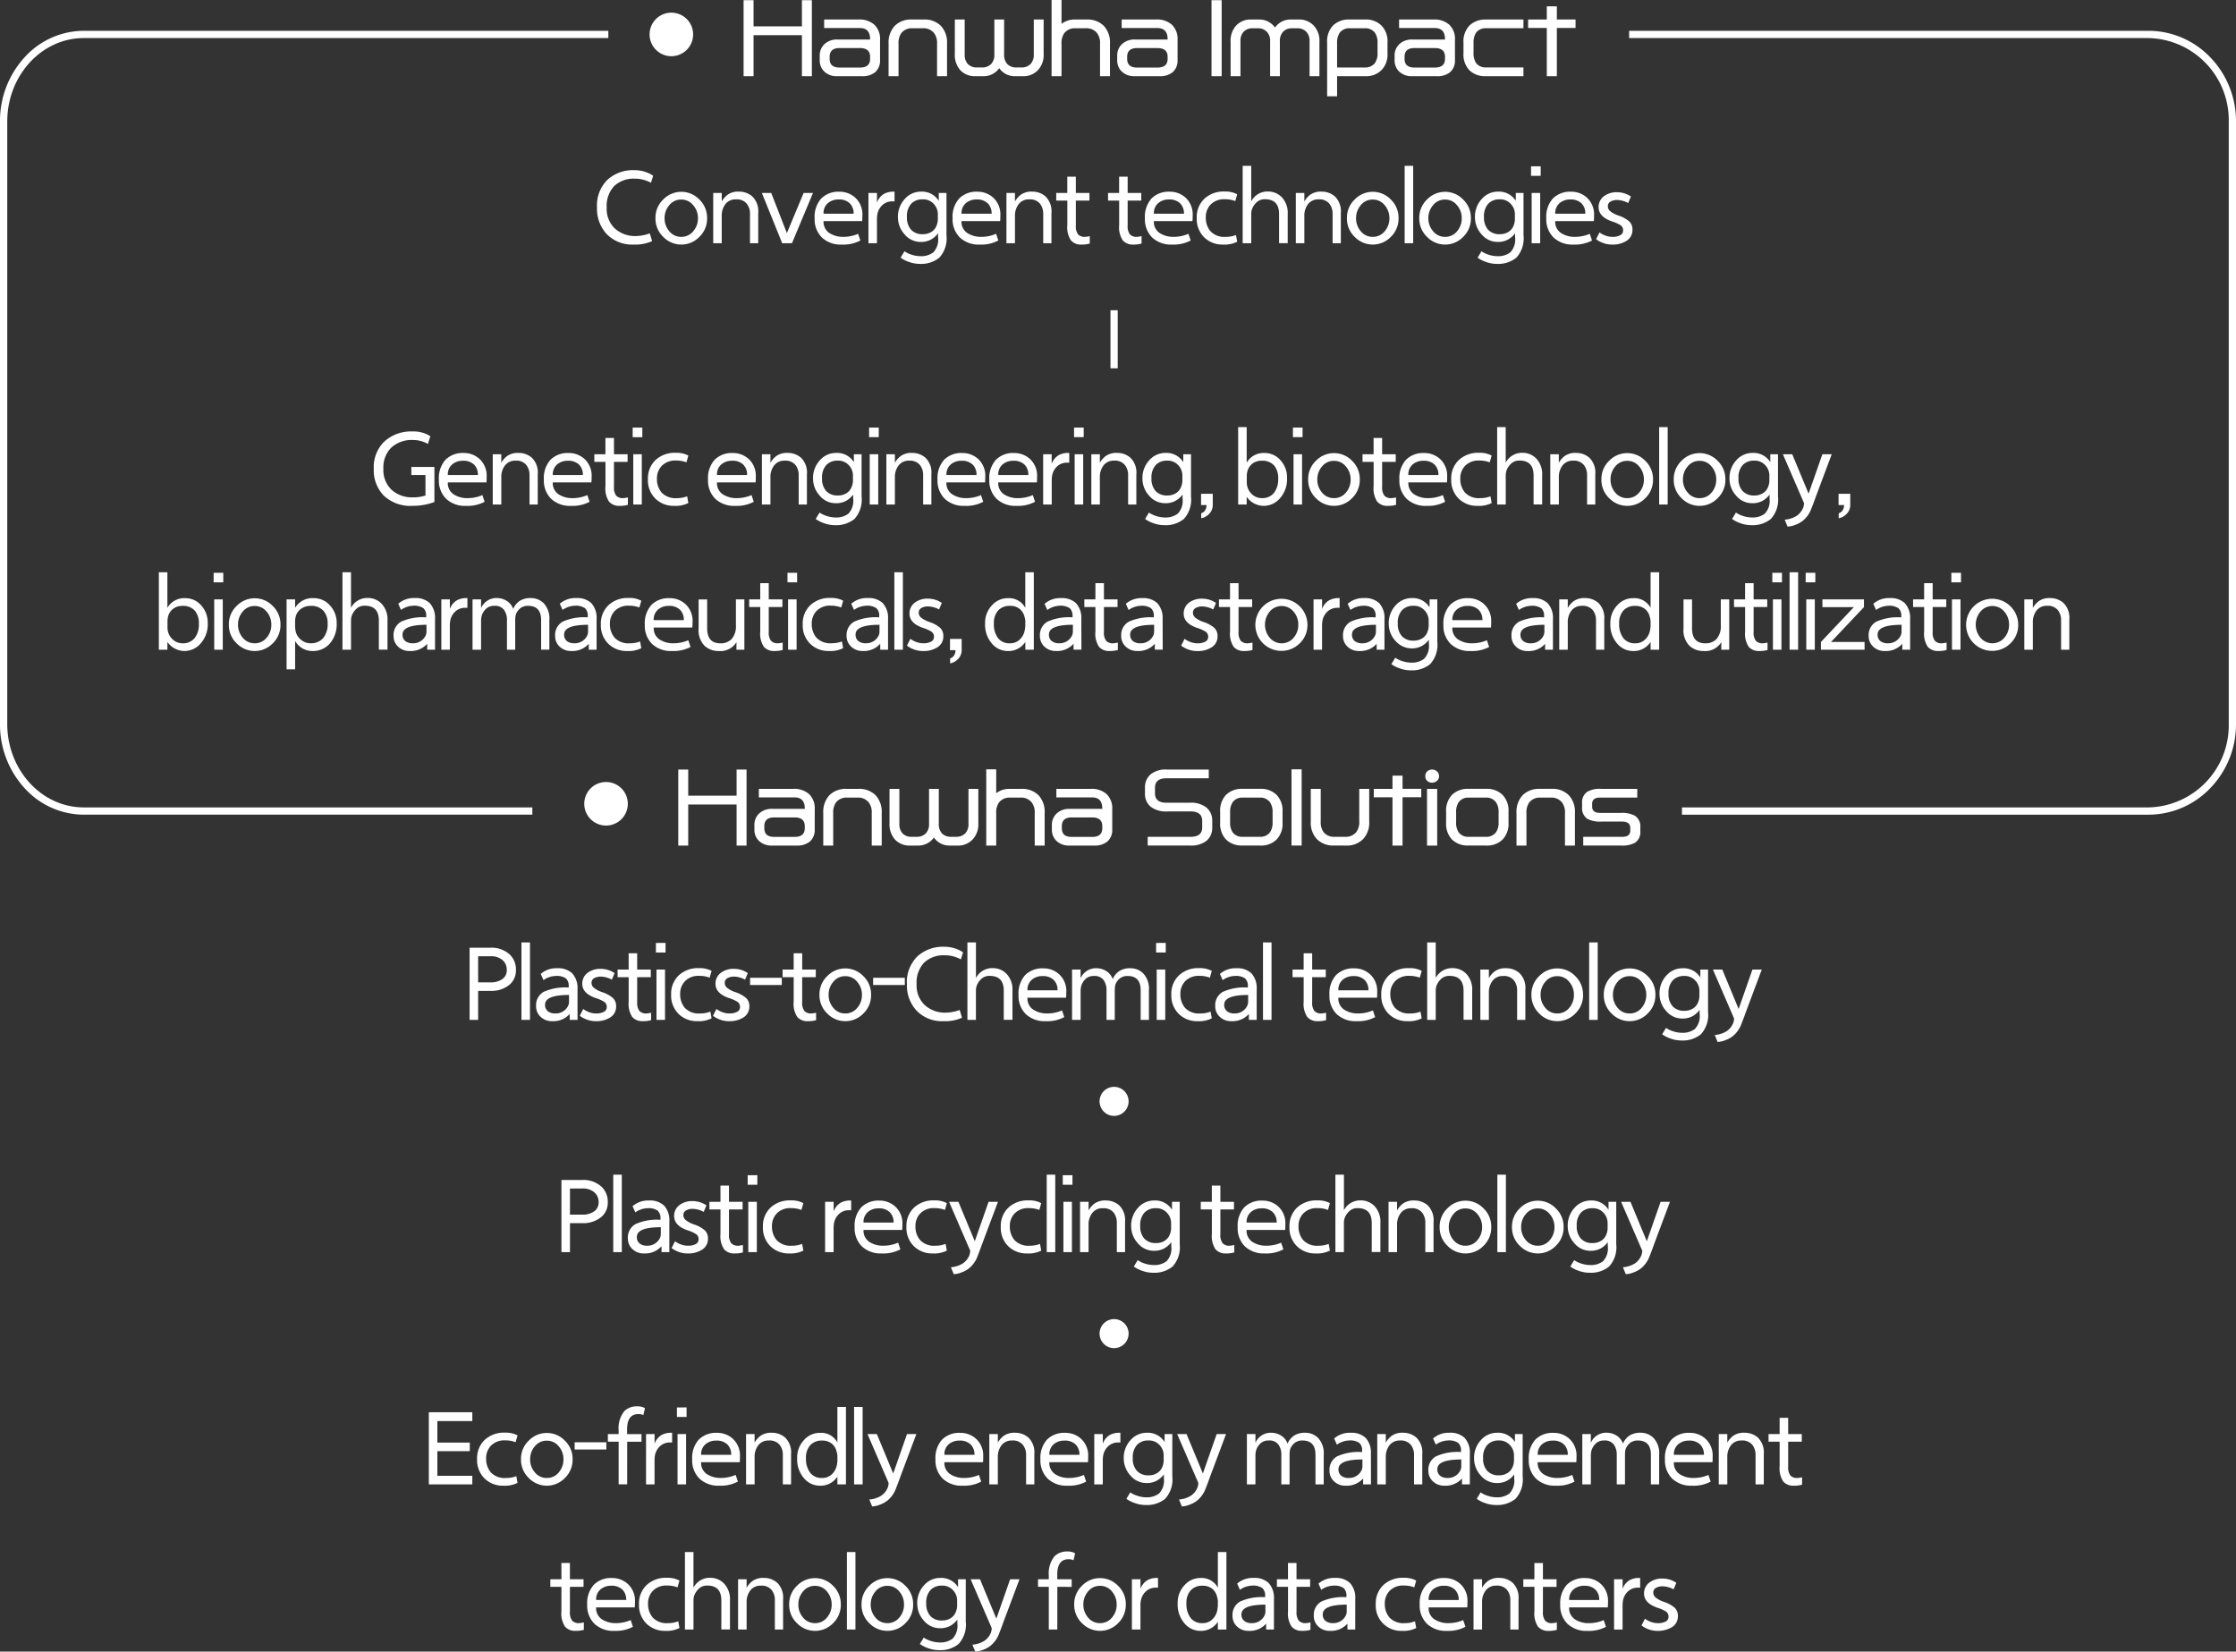
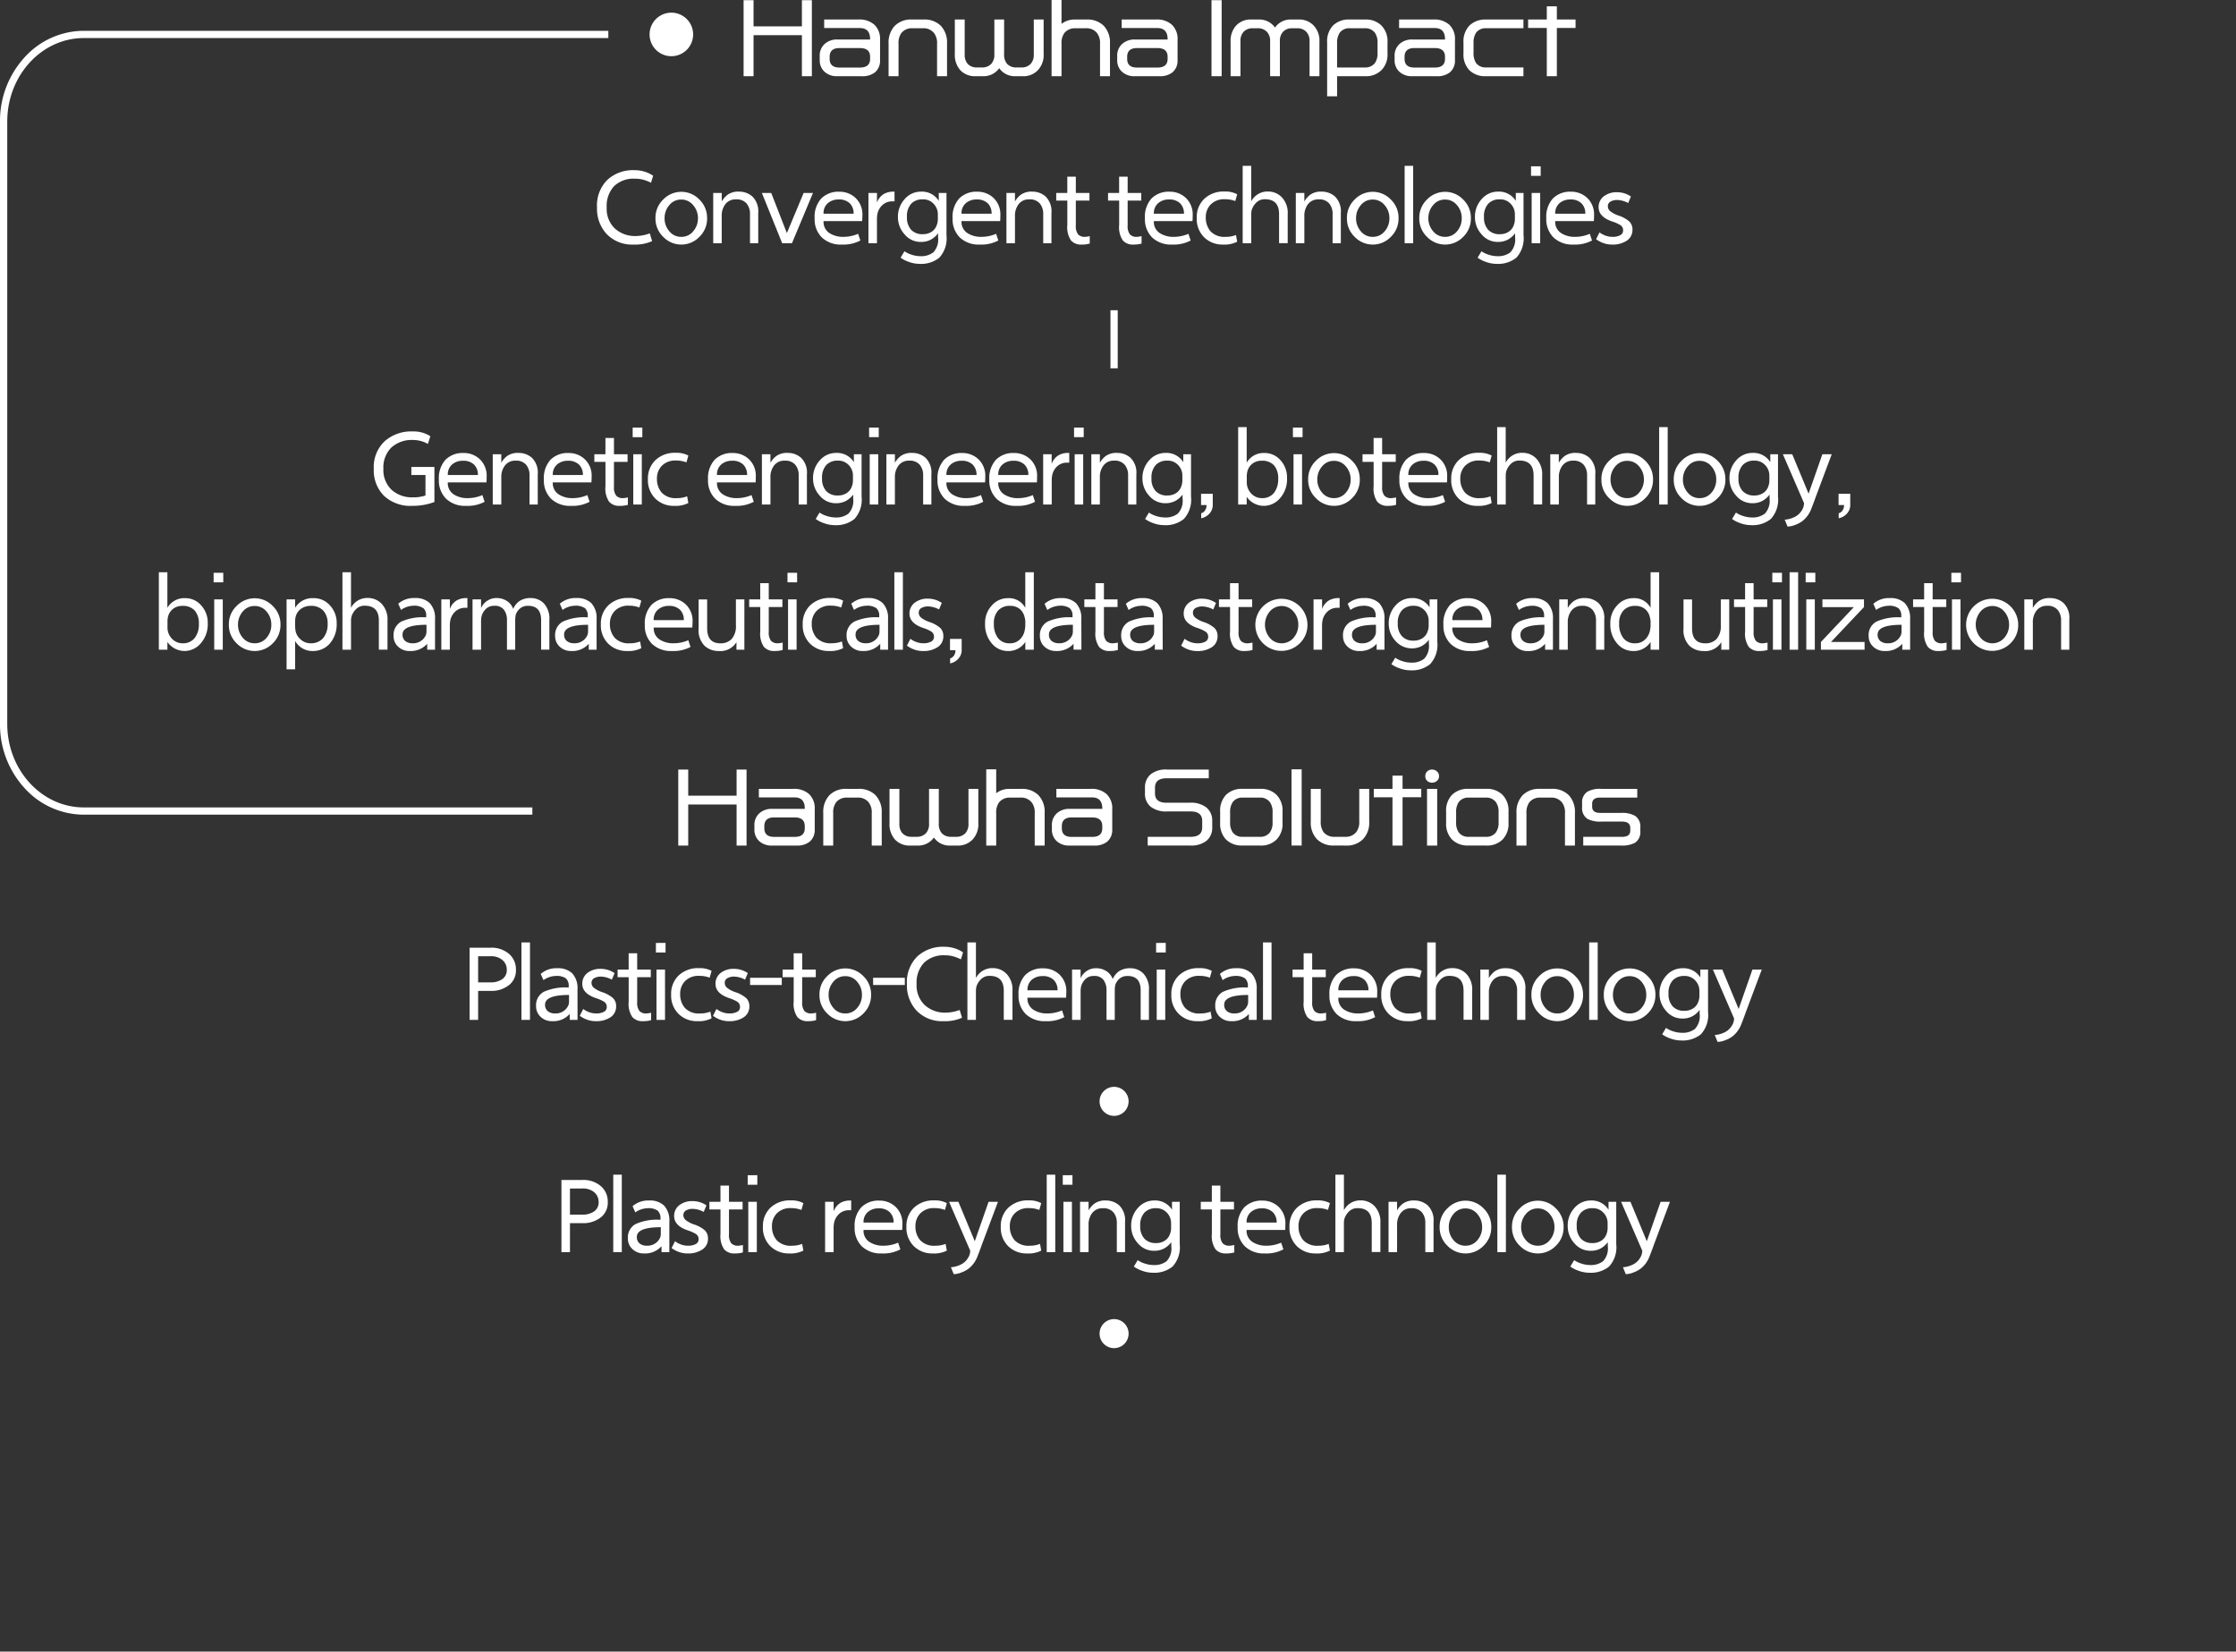
<svg xmlns="http://www.w3.org/2000/svg" width="308.08" height="227.553" viewBox="0 0 308.08 227.553">
  <rect x="0" y="0" width="308.08" height="227.553" fill="#333333" stroke="none" />
  <g id="그룹_70473" data-name="그룹 70473" transform="translate(20143.04 21120.744)">
    <path id="패스_19077" data-name="패스 19077" d="M-63.973-.588l.322,1.064a5.65,5.65,0,0,1-2.534.476,4.871,4.871,0,0,1-3.7-1.421,5.1,5.1,0,0,1-1.358-3.675,4.967,4.967,0,0,1,1.428-3.822A5.226,5.226,0,0,1-66.1-9.3a4.693,4.693,0,0,1,1.421.21,4.31,4.31,0,0,1,1.169.56l-.294.966a5.511,5.511,0,0,0-.952-.385,4.217,4.217,0,0,0-1.26-.175A3.88,3.88,0,0,0-68.887-7.1a4,4,0,0,0-1.022,2.954A3.722,3.722,0,0,0-68.782-1.26a4.124,4.124,0,0,0,2.9,1.036,5.753,5.753,0,0,0,1.9-.364Zm7.9-2.1A3.484,3.484,0,0,1-57.148-.1,3.443,3.443,0,0,1-59.633.952,3.45,3.45,0,0,1-62.111-.1a3.473,3.473,0,0,1-1.078-2.59,3.456,3.456,0,0,1,1.078-2.576,3.45,3.45,0,0,1,2.478-1.05,3.431,3.431,0,0,1,2.485,1.057,3.474,3.474,0,0,1,1.071,2.571Zm-1.26.014A2.693,2.693,0,0,0-58-4.48a2.068,2.068,0,0,0-1.638-.77,2.062,2.062,0,0,0-1.645.77,2.71,2.71,0,0,0-.651,1.806,2.691,2.691,0,0,0,.651,1.792,2.062,2.062,0,0,0,1.645.77,2.07,2.07,0,0,0,1.645-.763,2.684,2.684,0,0,0,.656-1.8Zm2.1,3.444V-6.16h1.176v1.176a3.015,3.015,0,0,1,.819-.938,2.524,2.524,0,0,1,1.575-.42,2.724,2.724,0,0,1,1.841.686,2.861,2.861,0,0,1,.791,2.268V.77h-1.134V-3.276A2.2,2.2,0,0,0-50.631-4.7a1.776,1.776,0,0,0-1.47-.574,1.747,1.747,0,0,0-1.442.644,2.575,2.575,0,0,0-.518,1.666V.77Zm13.748-6.93-2.9,6.93h-1.344l-2.8-6.93h1.288l2.156,5.53,2.31-5.53Zm6.776,3.878h-5.32a1.828,1.828,0,0,0,.8,1.645,3.411,3.411,0,0,0,1.918.525,5.071,5.071,0,0,0,2.044-.42l.308.924a4.992,4.992,0,0,1-2.562.56,3.76,3.76,0,0,1-2.737-.973,3.51,3.51,0,0,1-1-2.639,3.763,3.763,0,0,1,.91-2.737,3.343,3.343,0,0,1,2.506-.931,3.181,3.181,0,0,1,2.226.861,3.132,3.132,0,0,1,.938,2.429q-.007.49-.035.756ZM-40.033-3.3h4.144a1.925,1.925,0,0,0-.532-1.435,2.1,2.1,0,0,0-1.54-.525,2.213,2.213,0,0,0-1.47.5,1.792,1.792,0,0,0-.6,1.46ZM-33.845.77V-6.16h1.176v1.33a2.246,2.246,0,0,1,.994-1.218,2.723,2.723,0,0,1,1.2-.294h.224V-5h-.294a1.951,1.951,0,0,0-1.365.5,2.28,2.28,0,0,0-.707,1.274,4.259,4.259,0,0,0-.056.574V.77Zm9.688-6.93h1.064V-.322a3.935,3.935,0,0,1-.987,3.08,3.981,3.981,0,0,1-2.695.854,4.368,4.368,0,0,1-1.5-.273,4.209,4.209,0,0,1-1.141-.581l.532-.882a3.636,3.636,0,0,0,1,.476,3.935,3.935,0,0,0,1.211.2,2.748,2.748,0,0,0,1.764-.525,2.557,2.557,0,0,0,.658-2.065V-.6A3.075,3.075,0,0,1-25.28.289a2.865,2.865,0,0,1-1.337.3,2.865,2.865,0,0,1-2.254-1.05,3.484,3.484,0,0,1-.91-2.338,3.582,3.582,0,0,1,.938-2.527,2.933,2.933,0,0,1,2.226-1.015,2.723,2.723,0,0,1,2.464,1.274Zm-.126,3.64v-.742a2.051,2.051,0,0,0-.56-1.379,1.944,1.944,0,0,0-1.54-.637,2.092,2.092,0,0,0-1.568.6,2.554,2.554,0,0,0-.588,1.848,2.469,2.469,0,0,0,.567,1.736,2.088,2.088,0,0,0,1.617.616A2.146,2.146,0,0,0-25.13-.819a1.76,1.76,0,0,0,.707-.945,2.164,2.164,0,0,0,.14-.756Zm8.582.238h-5.32a1.828,1.828,0,0,0,.8,1.645A3.411,3.411,0,0,0-18.3-.112a5.071,5.071,0,0,0,2.044-.42l.308.924a4.992,4.992,0,0,1-2.562.56A3.76,3.76,0,0,1-21.25-.021a3.51,3.51,0,0,1-1-2.639A3.763,3.763,0,0,1-21.34-5.4a3.343,3.343,0,0,1,2.506-.931,3.181,3.181,0,0,1,2.226.861,3.132,3.132,0,0,1,.938,2.429q0,.49-.03.756ZM-21.021-3.3h4.144a1.925,1.925,0,0,0-.532-1.435,2.1,2.1,0,0,0-1.54-.525,2.213,2.213,0,0,0-1.47.5,1.792,1.792,0,0,0-.6,1.46ZM-14.833.77V-6.16h1.176v1.176a3.015,3.015,0,0,1,.819-.938,2.524,2.524,0,0,1,1.575-.42,2.724,2.724,0,0,1,1.841.686,2.861,2.861,0,0,1,.791,2.268V.77H-9.765V-3.276A2.2,2.2,0,0,0-10.227-4.7a1.776,1.776,0,0,0-1.47-.574,1.747,1.747,0,0,0-1.442.644,2.575,2.575,0,0,0-.518,1.666V.77ZM-6.447-8.4h1.176v2.24h1.876v1.05H-5.271v3.43A1.854,1.854,0,0,0-4.963-.455a1.217,1.217,0,0,0,.952.343,3.412,3.412,0,0,0,.658-.1V.812A3.842,3.842,0,0,1-4.5.952,1.817,1.817,0,0,1-5.943.378a3.248,3.248,0,0,1-.5-2.114V-5.11h-1.53V-6.16h1.526Zm7.14,0H1.869v2.24H3.745v1.05H1.869v3.43A1.854,1.854,0,0,0,2.177-.455a1.217,1.217,0,0,0,.952.343,3.412,3.412,0,0,0,.658-.1V.812a3.842,3.842,0,0,1-1.148.14A1.817,1.817,0,0,1,1.2.378,3.248,3.248,0,0,1,.7-1.736V-5.11H-.833V-6.16H.693ZM10.8-2.282H5.481a1.828,1.828,0,0,0,.8,1.645A3.411,3.411,0,0,0,8.2-.112a5.071,5.071,0,0,0,2.044-.42l.308.924A4.992,4.992,0,0,1,7.99.952,3.76,3.76,0,0,1,5.25-.021a3.51,3.51,0,0,1-1-2.639A3.763,3.763,0,0,1,5.159-5.4a3.343,3.343,0,0,1,2.506-.931,3.181,3.181,0,0,1,2.226.861,3.132,3.132,0,0,1,.938,2.429A7.5,7.5,0,0,1,10.8-2.282ZM5.481-3.3H9.625a1.925,1.925,0,0,0-.532-1.435,2.1,2.1,0,0,0-1.54-.525,2.213,2.213,0,0,0-1.47.5,1.792,1.792,0,0,0-.6,1.46ZM16.793-.364l.168.924A3.855,3.855,0,0,1,15,.952a3.569,3.569,0,0,1-2.583-.994,3.545,3.545,0,0,1-1.029-2.674,3.473,3.473,0,0,1,1.05-2.646,3.866,3.866,0,0,1,2.772-.994,3.454,3.454,0,0,1,1.75.378l-.26.938a3.929,3.929,0,0,0-1.442-.252,2.567,2.567,0,0,0-1.932.707A2.459,2.459,0,0,0,12.635-2.8a2.862,2.862,0,0,0,.651,1.925,2.628,2.628,0,0,0,2.107.763,3.739,3.739,0,0,0,1.4-.252ZM17.717.77V-9.9h1.176V-5a2.525,2.525,0,0,1,2.324-1.358,2.6,2.6,0,0,1,1.9.8,3.136,3.136,0,0,1,.805,2.317v4h-1.19V-3.3Q22.7-5.292,20.8-5.292a1.609,1.609,0,0,0-1.169.427,2.489,2.489,0,0,0-.623.917,2.192,2.192,0,0,0-.112.63V.77Zm7.322,0V-6.16h1.176v1.176a3.015,3.015,0,0,1,.819-.938,2.524,2.524,0,0,1,1.575-.42,2.724,2.724,0,0,1,1.841.686,2.861,2.861,0,0,1,.791,2.268V.77H30.107V-3.276A2.2,2.2,0,0,0,29.645-4.7a1.776,1.776,0,0,0-1.47-.574,1.747,1.747,0,0,0-1.442.644,2.575,2.575,0,0,0-.518,1.666V.77ZM39.193-2.688A3.484,3.484,0,0,1,38.122-.1,3.443,3.443,0,0,1,35.637.952,3.45,3.45,0,0,1,33.159-.1a3.473,3.473,0,0,1-1.078-2.59,3.456,3.456,0,0,1,1.078-2.576,3.45,3.45,0,0,1,2.478-1.05,3.431,3.431,0,0,1,2.485,1.057,3.474,3.474,0,0,1,1.071,2.571Zm-1.26.014a2.693,2.693,0,0,0-.658-1.806,2.068,2.068,0,0,0-1.638-.77,2.062,2.062,0,0,0-1.645.77,2.71,2.71,0,0,0-.651,1.806,2.691,2.691,0,0,0,.651,1.792,2.062,2.062,0,0,0,1.645.77,2.07,2.07,0,0,0,1.645-.763,2.684,2.684,0,0,0,.651-1.8ZM40.033.77V-9.9h1.176V.77Zm9.128-3.458A3.484,3.484,0,0,1,48.09-.1,3.443,3.443,0,0,1,45.6.952,3.45,3.45,0,0,1,43.127-.1a3.473,3.473,0,0,1-1.078-2.59,3.456,3.456,0,0,1,1.078-2.576A3.45,3.45,0,0,1,45.6-6.314a3.431,3.431,0,0,1,2.49,1.057,3.474,3.474,0,0,1,1.071,2.569Zm-1.26.014a2.693,2.693,0,0,0-.658-1.806A2.068,2.068,0,0,0,45.6-5.25a2.062,2.062,0,0,0-1.645.77A2.71,2.71,0,0,0,43.3-2.674,2.691,2.691,0,0,0,43.96-.882a2.062,2.062,0,0,0,1.645.77A2.07,2.07,0,0,0,47.25-.875a2.684,2.684,0,0,0,.65-1.8ZM55.349-6.16h1.064V-.322a3.935,3.935,0,0,1-.987,3.08,3.981,3.981,0,0,1-2.7.854,4.368,4.368,0,0,1-1.5-.273,4.209,4.209,0,0,1-1.141-.581l.532-.882a3.636,3.636,0,0,0,1,.476,3.935,3.935,0,0,0,1.211.2,2.748,2.748,0,0,0,1.764-.525A2.557,2.557,0,0,0,55.25-.038V-.6a3.075,3.075,0,0,1-1.029.889,2.865,2.865,0,0,1-1.337.3A2.865,2.865,0,0,1,50.63-.461,3.484,3.484,0,0,1,49.72-2.8a3.582,3.582,0,0,1,.938-2.527,2.933,2.933,0,0,1,2.226-1.015,2.723,2.723,0,0,1,2.464,1.274Zm-.126,3.64v-.742a2.051,2.051,0,0,0-.56-1.379,1.944,1.944,0,0,0-1.54-.637,2.092,2.092,0,0,0-1.568.6,2.554,2.554,0,0,0-.588,1.848,2.469,2.469,0,0,0,.567,1.736,2.088,2.088,0,0,0,1.617.616,2.146,2.146,0,0,0,1.225-.343,1.76,1.76,0,0,0,.707-.945,2.164,2.164,0,0,0,.14-.754ZM57.533.77V-6.16h1.176V.77Zm1.246-10.6v1.316h-1.33V-9.828ZM66.1-2.282H60.78a1.828,1.828,0,0,0,.8,1.645,3.411,3.411,0,0,0,1.92.525,5.071,5.071,0,0,0,2.044-.42l.308.924a4.992,4.992,0,0,1-2.562.56,3.76,3.76,0,0,1-2.74-.973,3.51,3.51,0,0,1-1-2.639A3.763,3.763,0,0,1,60.46-5.4a3.343,3.343,0,0,1,2.506-.931,3.181,3.181,0,0,1,2.226.861,3.132,3.132,0,0,1,.938,2.429Q66.129-2.548,66.1-2.282ZM60.781-3.3h4.144a1.925,1.925,0,0,0-.532-1.435,2.1,2.1,0,0,0-1.54-.525,2.213,2.213,0,0,0-1.47.5,1.792,1.792,0,0,0-.6,1.46ZM66.409.21l.476-.938a2.932,2.932,0,0,0,.777.427,2.723,2.723,0,0,0,1,.189,2.188,2.188,0,0,0,1.071-.224.714.714,0,0,0,.4-.658.818.818,0,0,0-.378-.735,5,5,0,0,0-1.078-.483q-1.9-.63-1.918-1.96a1.847,1.847,0,0,1,.707-1.519,2.875,2.875,0,0,1,1.855-.567,3.345,3.345,0,0,1,1.89.588l-.378.9a3.379,3.379,0,0,0-1.512-.42,1.847,1.847,0,0,0-.91.21.712.712,0,0,0-.378.672.875.875,0,0,0,.336.672,3.775,3.775,0,0,0,1.12.588,4.313,4.313,0,0,1,1.5.819A1.51,1.51,0,0,1,71.423-1.1,1.742,1.742,0,0,1,70.644.413a3.5,3.5,0,0,1-2.037.539,3.483,3.483,0,0,1-1.183-.2A3.831,3.831,0,0,1,66.409.21Z" transform="translate(-19989.539 -21088)" fill="#fff" />
    <path id="패스_19078" data-name="패스 19078" d="M-93.646-4.41V.42a8.483,8.483,0,0,1-3.038.532A5.356,5.356,0,0,1-100.59-.427,4.972,4.972,0,0,1-102-4.158a4.883,4.883,0,0,1,1.477-3.773A5.477,5.477,0,0,1-96.656-9.3a4.259,4.259,0,0,1,2.45.658l-.336,1.064a4.143,4.143,0,0,0-2.044-.546,4.181,4.181,0,0,0-2.989,1.036,3.827,3.827,0,0,0-1.1,2.926,3.739,3.739,0,0,0,1.127,2.9A4.164,4.164,0,0,0-96.614-.224a5.021,5.021,0,0,0,1.736-.252V-3.3h-1.946V-4.41Zm7.168,2.128H-91.8A1.828,1.828,0,0,0-91-.637a3.411,3.411,0,0,0,1.918.525,5.071,5.071,0,0,0,2.044-.42l.308.924a4.992,4.992,0,0,1-2.562.56,3.76,3.76,0,0,1-2.737-.973,3.51,3.51,0,0,1-1-2.639A3.763,3.763,0,0,1-92.12-5.4a3.343,3.343,0,0,1,2.506-.931,3.181,3.181,0,0,1,2.226.861,3.132,3.132,0,0,1,.938,2.429q0,.493-.028.759ZM-91.8-3.3h4.144a1.925,1.925,0,0,0-.532-1.435,2.1,2.1,0,0,0-1.54-.525,2.213,2.213,0,0,0-1.47.5,1.792,1.792,0,0,0-.6,1.46ZM-85.61.77V-6.16h1.176v1.176a3.015,3.015,0,0,1,.819-.938,2.524,2.524,0,0,1,1.575-.42,2.724,2.724,0,0,1,1.841.686,2.861,2.861,0,0,1,.791,2.268V.77h-1.134V-3.276A2.2,2.2,0,0,0-81-4.7a1.776,1.776,0,0,0-1.47-.574,1.747,1.747,0,0,0-1.442.644,2.575,2.575,0,0,0-.518,1.666V.77Zm13.594-3.052h-5.32a1.828,1.828,0,0,0,.8,1.645,3.411,3.411,0,0,0,1.918.525,5.071,5.071,0,0,0,2.044-.42l.308.924a4.992,4.992,0,0,1-2.562.56,3.76,3.76,0,0,1-2.737-.973,3.51,3.51,0,0,1-1-2.639,3.763,3.763,0,0,1,.91-2.737,3.343,3.343,0,0,1,2.506-.931,3.181,3.181,0,0,1,2.226.861,3.132,3.132,0,0,1,.938,2.429Q-71.988-2.548-72.016-2.282ZM-77.336-3.3h4.144a1.925,1.925,0,0,0-.532-1.435,2.1,2.1,0,0,0-1.54-.525,2.213,2.213,0,0,0-1.47.5,1.792,1.792,0,0,0-.6,1.46Zm7.252-5.1h1.176v2.24h1.876v1.05h-1.876v3.43A1.854,1.854,0,0,0-68.6-.455a1.217,1.217,0,0,0,.952.343,3.412,3.412,0,0,0,.658-.1V.812a3.842,3.842,0,0,1-1.148.14A1.817,1.817,0,0,1-69.58.378a3.248,3.248,0,0,1-.5-2.114V-5.11h-1.53V-6.16h1.526ZM-66.248.77V-6.16h1.176V.77ZM-65-9.828v1.316h-1.33V-9.828Zm6.174,9.464.168.924a3.855,3.855,0,0,1-1.96.392A3.569,3.569,0,0,1-63.2-.042a3.545,3.545,0,0,1-1.029-2.674,3.472,3.472,0,0,1,1.05-2.646,3.866,3.866,0,0,1,2.772-.994,3.454,3.454,0,0,1,1.75.378l-.266.938a3.929,3.929,0,0,0-1.442-.252,2.567,2.567,0,0,0-1.932.707A2.459,2.459,0,0,0-62.986-2.8a2.862,2.862,0,0,0,.651,1.925,2.628,2.628,0,0,0,2.107.763,3.739,3.739,0,0,0,1.4-.252Zm9.436-1.918h-5.32a1.828,1.828,0,0,0,.8,1.645A3.411,3.411,0,0,0-52-.112a5.071,5.071,0,0,0,2.044-.42l.308.924a4.992,4.992,0,0,1-2.562.56,3.76,3.76,0,0,1-2.737-.973,3.51,3.51,0,0,1-1-2.639,3.763,3.763,0,0,1,.91-2.737,3.343,3.343,0,0,1,2.506-.931,3.181,3.181,0,0,1,2.226.861,3.132,3.132,0,0,1,.938,2.429,7.3,7.3,0,0,1-.025.756ZM-54.712-3.3h4.144A1.925,1.925,0,0,0-51.1-4.739a2.1,2.1,0,0,0-1.54-.525,2.213,2.213,0,0,0-1.47.5A1.792,1.792,0,0,0-54.712-3.3ZM-48.524.77V-6.16h1.176v1.176a3.015,3.015,0,0,1,.819-.938,2.524,2.524,0,0,1,1.575-.42,2.724,2.724,0,0,1,1.841.686,2.861,2.861,0,0,1,.791,2.268V.77h-1.134V-3.276A2.2,2.2,0,0,0-43.918-4.7a1.776,1.776,0,0,0-1.47-.574,1.747,1.747,0,0,0-1.442.644,2.575,2.575,0,0,0-.518,1.666V.77Zm12.67-6.93h1.064V-.322a3.935,3.935,0,0,1-.987,3.08,3.981,3.981,0,0,1-2.695.854,4.368,4.368,0,0,1-1.5-.273,4.209,4.209,0,0,1-1.141-.581l.532-.882a3.636,3.636,0,0,0,1,.476,3.935,3.935,0,0,0,1.211.2,2.748,2.748,0,0,0,1.764-.525,2.557,2.557,0,0,0,.658-2.065V-.6a3.075,3.075,0,0,1-1.029.889,2.865,2.865,0,0,1-1.337.3,2.865,2.865,0,0,1-2.254-1.05,3.484,3.484,0,0,1-.91-2.338,3.582,3.582,0,0,1,.938-2.527,2.933,2.933,0,0,1,2.226-1.015,2.723,2.723,0,0,1,2.464,1.274Zm-.126,3.64v-.742a2.051,2.051,0,0,0-.56-1.379,1.944,1.944,0,0,0-1.54-.637,2.092,2.092,0,0,0-1.568.6,2.554,2.554,0,0,0-.588,1.848,2.469,2.469,0,0,0,.567,1.736,2.088,2.088,0,0,0,1.617.616,2.146,2.146,0,0,0,1.225-.343,1.76,1.76,0,0,0,.707-.945,2.164,2.164,0,0,0,.14-.754ZM-33.67.77V-6.16h1.176V.77Zm1.246-10.6v1.316h-1.33V-9.828Zm1.05,10.6V-6.16H-30.2v1.176a3.015,3.015,0,0,1,.819-.938,2.524,2.524,0,0,1,1.575-.42,2.724,2.724,0,0,1,1.841.686,2.861,2.861,0,0,1,.791,2.268V.77h-1.134V-3.276a2.2,2.2,0,0,0-.46-1.424,1.776,1.776,0,0,0-1.47-.574,1.747,1.747,0,0,0-1.442.644,2.575,2.575,0,0,0-.52,1.662V.77ZM-17.78-2.282H-23.1a1.828,1.828,0,0,0,.8,1.645,3.411,3.411,0,0,0,1.918.525,5.071,5.071,0,0,0,2.044-.42l.308.924a4.992,4.992,0,0,1-2.562.56,3.76,3.76,0,0,1-2.737-.973,3.51,3.51,0,0,1-1-2.639,3.763,3.763,0,0,1,.91-2.737,3.343,3.343,0,0,1,2.506-.931,3.181,3.181,0,0,1,2.226.861,3.132,3.132,0,0,1,.938,2.429Q-17.752-2.548-17.78-2.282ZM-23.1-3.3h4.144a1.925,1.925,0,0,0-.532-1.435,2.1,2.1,0,0,0-1.54-.525,2.213,2.213,0,0,0-1.47.5,1.792,1.792,0,0,0-.6,1.46Zm12.46,1.022h-5.32a1.828,1.828,0,0,0,.8,1.645,3.411,3.411,0,0,0,1.918.525A5.071,5.071,0,0,0-11.2-.532l.308.924a4.992,4.992,0,0,1-2.562.56,3.76,3.76,0,0,1-2.737-.973,3.51,3.51,0,0,1-1-2.639,3.763,3.763,0,0,1,.91-2.737,3.343,3.343,0,0,1,2.506-.931,3.181,3.181,0,0,1,2.226.861,3.132,3.132,0,0,1,.938,2.429q0,.49-.029.756ZM-15.96-3.3h4.144a1.925,1.925,0,0,0-.532-1.435,2.1,2.1,0,0,0-1.54-.525,2.213,2.213,0,0,0-1.47.5,1.792,1.792,0,0,0-.6,1.46ZM-9.772.77V-6.16H-8.6v1.33a2.246,2.246,0,0,1,1-1.218,2.723,2.723,0,0,1,1.2-.294h.224V-5H-6.47a1.951,1.951,0,0,0-1.365.5,2.28,2.28,0,0,0-.7,1.28,4.26,4.26,0,0,0-.056.574V.77Zm4.34,0V-6.16h1.176V.77Zm1.246-10.6v1.316h-1.33V-9.828ZM-3.136.77V-6.16H-1.96v1.176a3.015,3.015,0,0,1,.819-.938,2.524,2.524,0,0,1,1.575-.42,2.724,2.724,0,0,1,1.841.686,2.861,2.861,0,0,1,.791,2.268V.77H1.932V-3.276A2.2,2.2,0,0,0,1.47-4.7,1.776,1.776,0,0,0,0-5.278a1.747,1.747,0,0,0-1.442.644A2.575,2.575,0,0,0-1.96-2.968V.77ZM9.534-6.16H10.6V-.322a3.935,3.935,0,0,1-.987,3.08,3.981,3.981,0,0,1-2.7.854,4.368,4.368,0,0,1-1.5-.273A4.209,4.209,0,0,1,4.27,2.758l.53-.882a3.636,3.636,0,0,0,1,.476,3.935,3.935,0,0,0,1.211.2,2.748,2.748,0,0,0,1.764-.525A2.557,2.557,0,0,0,9.436-.042V-.6A3.075,3.075,0,0,1,8.407.287a2.865,2.865,0,0,1-1.337.3A2.865,2.865,0,0,1,4.816-.462,3.484,3.484,0,0,1,3.906-2.8a3.582,3.582,0,0,1,.938-2.527A2.933,2.933,0,0,1,7.07-6.342,2.723,2.723,0,0,1,9.534-5.068ZM9.408-2.52v-.742a2.051,2.051,0,0,0-.56-1.379,1.944,1.944,0,0,0-1.54-.637,2.092,2.092,0,0,0-1.568.6A2.554,2.554,0,0,0,5.152-2.83a2.469,2.469,0,0,0,.567,1.736,2.088,2.088,0,0,0,1.617.616A2.146,2.146,0,0,0,8.561-.819a1.76,1.76,0,0,0,.707-.945A2.164,2.164,0,0,0,9.408-2.52ZM11.984-.714h1.61v1.5a1.727,1.727,0,0,1-.5,1.274A2.008,2.008,0,0,1,12,2.66V1.974a.942.942,0,0,0,.539-.413,1.3,1.3,0,0,0,.2-.721h-.756ZM18.27.77H17.094V-9.9H18.27V-5a2.686,2.686,0,0,1,2.478-1.33,2.853,2.853,0,0,1,2.17.987,3.487,3.487,0,0,1,.91,2.457,3.93,3.93,0,0,1-.973,2.793A2.95,2.95,0,0,1,20.65.952,2.888,2.888,0,0,1,18.27-.294Zm.014-3.962v.854a2.2,2.2,0,0,0,.637,1.617,1.994,1.994,0,0,0,1.435.609,2.037,2.037,0,0,0,1.666-.714A3.018,3.018,0,0,0,22.61-2.8a2.693,2.693,0,0,0-.56-1.813,2.168,2.168,0,0,0-1.736-.651,2.011,2.011,0,0,0-1.253.4,1.952,1.952,0,0,0-.707,1.113,2.687,2.687,0,0,0-.07.559ZM24.724.77V-6.16H25.9V.77ZM25.97-9.83v1.316H24.64V-9.828Zm7.882,7.14A3.484,3.484,0,0,1,32.781-.1,3.443,3.443,0,0,1,30.3.952,3.45,3.45,0,0,1,27.818-.1,3.473,3.473,0,0,1,26.74-2.69a3.456,3.456,0,0,1,1.078-2.576A3.45,3.45,0,0,1,30.3-6.314a3.431,3.431,0,0,1,2.485,1.057,3.474,3.474,0,0,1,1.067,2.569Zm-1.26.014a2.693,2.693,0,0,0-.658-1.806A2.068,2.068,0,0,0,30.3-5.25a2.062,2.062,0,0,0-1.645.77A2.71,2.71,0,0,0,28-2.674a2.691,2.691,0,0,0,.651,1.792,2.062,2.062,0,0,0,1.645.77,2.07,2.07,0,0,0,1.645-.763,2.684,2.684,0,0,0,.651-1.8ZM35.756-8.4h1.176v2.24h1.876v1.05H36.932v3.43A1.854,1.854,0,0,0,37.24-.455a1.217,1.217,0,0,0,.952.343,3.412,3.412,0,0,0,.658-.1V.812a3.842,3.842,0,0,1-1.15.14A1.817,1.817,0,0,1,36.26.378a3.248,3.248,0,0,1-.5-2.114V-5.11H34.23V-6.16h1.526ZM45.864-2.282h-5.32a1.828,1.828,0,0,0,.8,1.645,3.411,3.411,0,0,0,1.918.525A5.071,5.071,0,0,0,45.3-.532l.308.924a4.992,4.992,0,0,1-2.562.56,3.76,3.76,0,0,1-2.737-.973,3.51,3.51,0,0,1-1-2.639,3.763,3.763,0,0,1,.91-2.737,3.343,3.343,0,0,1,2.506-.931,3.181,3.181,0,0,1,2.226.861,3.132,3.132,0,0,1,.938,2.429A7.3,7.3,0,0,1,45.864-2.282ZM40.544-3.3h4.144a1.925,1.925,0,0,0-.532-1.435,2.1,2.1,0,0,0-1.54-.525,2.213,2.213,0,0,0-1.47.5,1.792,1.792,0,0,0-.6,1.46ZM51.856-.364l.168.924a3.855,3.855,0,0,1-1.96.392,3.569,3.569,0,0,1-2.583-.994,3.545,3.545,0,0,1-1.029-2.674A3.472,3.472,0,0,1,47.5-5.362a3.866,3.866,0,0,1,2.772-.994,3.454,3.454,0,0,1,1.75.378l-.266.938a3.929,3.929,0,0,0-1.442-.252,2.567,2.567,0,0,0-1.932.707A2.459,2.459,0,0,0,47.7-2.8a2.862,2.862,0,0,0,.651,1.925,2.628,2.628,0,0,0,2.107.763,3.739,3.739,0,0,0,1.4-.252ZM52.78.77V-9.9h1.176V-5A2.525,2.525,0,0,1,56.28-6.356a2.6,2.6,0,0,1,1.9.8,3.136,3.136,0,0,1,.8,2.317v4H57.8V-3.3q-.028-1.988-1.932-1.988a1.609,1.609,0,0,0-1.169.427,2.489,2.489,0,0,0-.623.917,2.192,2.192,0,0,0-.112.63V.77Zm7.32,0V-6.16h1.176v1.176a3.015,3.015,0,0,1,.819-.938,2.524,2.524,0,0,1,1.575-.42,2.724,2.724,0,0,1,1.841.686A2.861,2.861,0,0,1,66.3-3.388V.77H65.17V-3.276A2.2,2.2,0,0,0,64.708-4.7a1.776,1.776,0,0,0-1.47-.574A1.747,1.747,0,0,0,61.8-4.63a2.575,2.575,0,0,0-.518,1.666V.77ZM74.256-2.688A3.484,3.484,0,0,1,73.185-.1,3.443,3.443,0,0,1,70.7.952,3.45,3.45,0,0,1,68.222-.1a3.473,3.473,0,0,1-1.078-2.59,3.456,3.456,0,0,1,1.078-2.576A3.45,3.45,0,0,1,70.7-6.314a3.431,3.431,0,0,1,2.485,1.057,3.474,3.474,0,0,1,1.071,2.569ZM73-2.674a2.693,2.693,0,0,0-.658-1.806A2.068,2.068,0,0,0,70.7-5.25a2.062,2.062,0,0,0-1.645.77A2.71,2.71,0,0,0,68.4-2.674a2.691,2.691,0,0,0,.651,1.792,2.062,2.062,0,0,0,1.645.77,2.07,2.07,0,0,0,1.645-.763A2.684,2.684,0,0,0,73-2.674ZM75.1.77V-9.9h1.176V.77Zm9.128-3.458A3.484,3.484,0,0,1,83.153-.1,3.443,3.443,0,0,1,80.668.952,3.45,3.45,0,0,1,78.19-.1a3.473,3.473,0,0,1-1.078-2.59A3.456,3.456,0,0,1,78.19-5.264a3.45,3.45,0,0,1,2.478-1.05,3.431,3.431,0,0,1,2.485,1.057,3.474,3.474,0,0,1,1.071,2.569Zm-1.26.014A2.693,2.693,0,0,0,82.31-4.48a2.068,2.068,0,0,0-1.638-.77,2.062,2.062,0,0,0-1.645.77,2.71,2.71,0,0,0-.651,1.806,2.691,2.691,0,0,0,.651,1.792,2.062,2.062,0,0,0,1.645.77,2.07,2.07,0,0,0,1.645-.763,2.684,2.684,0,0,0,.647-1.8ZM90.412-6.16h1.064V-.322a3.935,3.935,0,0,1-.987,3.08,3.981,3.981,0,0,1-2.7.854,4.368,4.368,0,0,1-1.5-.273,4.209,4.209,0,0,1-1.141-.581l.532-.882a3.636,3.636,0,0,0,1,.476,3.935,3.935,0,0,0,1.211.2,2.748,2.748,0,0,0,1.764-.525,2.557,2.557,0,0,0,.658-2.065V-.6a3.075,3.075,0,0,1-1.029.889,2.865,2.865,0,0,1-1.337.3A2.865,2.865,0,0,1,85.7-.461a3.484,3.484,0,0,1-.91-2.338,3.582,3.582,0,0,1,.938-2.527,2.933,2.933,0,0,1,2.226-1.015,2.723,2.723,0,0,1,2.464,1.274Zm-.126,3.64v-.742a2.051,2.051,0,0,0-.56-1.379,1.944,1.944,0,0,0-1.54-.637,2.092,2.092,0,0,0-1.568.6A2.554,2.554,0,0,0,86.03-2.83a2.469,2.469,0,0,0,.57,1.738,2.088,2.088,0,0,0,1.617.616,2.146,2.146,0,0,0,1.225-.343,1.76,1.76,0,0,0,.707-.945,2.164,2.164,0,0,0,.137-.756Zm1.862-3.64h1.288L95.69-.728l1.9-5.432h1.288L96.67-.266q-.252.728-.63,1.68a3.838,3.838,0,0,1-1.12,1.568,3.574,3.574,0,0,1-1.029.574,3.16,3.16,0,0,1-1.1.252L92.4,2.856a3.633,3.633,0,0,0,1.6-.5,2.383,2.383,0,0,0,.763-.791,1.894,1.894,0,0,0,.3-.987ZM99.82-.714h1.61v1.5a1.727,1.727,0,0,1-.5,1.274,2.008,2.008,0,0,1-1.092.6V1.974a.942.942,0,0,0,.539-.413,1.3,1.3,0,0,0,.2-.721H99.82ZM-130.438,20.77h-1.176V10.1h1.176V15a2.686,2.686,0,0,1,2.478-1.33,2.853,2.853,0,0,1,2.17.987,3.487,3.487,0,0,1,.91,2.457,3.93,3.93,0,0,1-.973,2.793,2.95,2.95,0,0,1-2.2,1.043,2.888,2.888,0,0,1-2.38-1.246Zm.014-3.962v.854a2.2,2.2,0,0,0,.637,1.617,1.994,1.994,0,0,0,1.435.609,2.037,2.037,0,0,0,1.666-.714A3.018,3.018,0,0,0-126.1,17.2a2.693,2.693,0,0,0-.56-1.813,2.168,2.168,0,0,0-1.736-.651,2.011,2.011,0,0,0-1.253.4,1.952,1.952,0,0,0-.707,1.113A2.686,2.686,0,0,0-130.424,16.808Zm6.44,3.962V13.84h1.176v6.93Zm1.246-10.6v1.316h-1.33V10.172Zm7.882,7.14a3.484,3.484,0,0,1-1.071,2.59,3.443,3.443,0,0,1-2.485,1.05,3.45,3.45,0,0,1-2.478-1.05,3.473,3.473,0,0,1-1.078-2.59,3.456,3.456,0,0,1,1.078-2.576,3.45,3.45,0,0,1,2.478-1.05,3.431,3.431,0,0,1,2.485,1.057,3.474,3.474,0,0,1,1.071,2.571Zm-1.26.014a2.693,2.693,0,0,0-.658-1.806,2.068,2.068,0,0,0-1.638-.77,2.062,2.062,0,0,0-1.645.77,2.71,2.71,0,0,0-.651,1.806,2.691,2.691,0,0,0,.651,1.792,2.062,2.062,0,0,0,1.645.77,2.07,2.07,0,0,0,1.645-.763,2.684,2.684,0,0,0,.651-1.8Zm3.276,6.146h-1.176V13.84h1.176V15a2.769,2.769,0,0,1,2.548-1.33,2.936,2.936,0,0,1,2.261,1.008,3.492,3.492,0,0,1,.917,2.436,4.039,4.039,0,0,1-.931,2.793,3.071,3.071,0,0,1-2.4,1.043,2.713,2.713,0,0,1-2.394-1.386Zm0-6.664v.742a4.592,4.592,0,0,0,.056.6,2.033,2.033,0,0,0,.707,1.211,1.986,1.986,0,0,0,1.351.525,2.186,2.186,0,0,0,1.75-.714,2.924,2.924,0,0,0,.616-1.974,2.569,2.569,0,0,0-.6-1.813,2.266,2.266,0,0,0-1.75-.651,2.217,2.217,0,0,0-1.309.4,1.878,1.878,0,0,0-.749,1.113,2.687,2.687,0,0,0-.072.563Zm6.524,3.962V10.1h1.176V15a2.525,2.525,0,0,1,2.324-1.358,2.6,2.6,0,0,1,1.9.805,3.136,3.136,0,0,1,.805,2.317v4h-1.19V16.7q-.028-1.988-1.932-1.988a1.609,1.609,0,0,0-1.169.427,2.489,2.489,0,0,0-.623.917,2.192,2.192,0,0,0-.112.63V20.77Zm12.754,0H-94.64v-.812a3.02,3.02,0,0,1-2.422.994,2.213,2.213,0,0,1-1.582-.595,1.949,1.949,0,0,1-.63-1.477A2.1,2.1,0,0,1-98.217,16.9a7.215,7.215,0,0,1,3.437-.588v-.182a1.36,1.36,0,0,0-.385-1.078,2.219,2.219,0,0,0-1.421-.336,3.036,3.036,0,0,0-1.666.574l-.378-.854a3.274,3.274,0,0,1,2.282-.784,2.819,2.819,0,0,1,2.058.7,3.006,3.006,0,0,1,.728,2.2Zm-1.176-2.59v-.84q-3.3,0-3.3,1.33a1.1,1.1,0,0,0,.378.91,1.594,1.594,0,0,0,1.036.308,1.907,1.907,0,0,0,1.162-.35,1.829,1.829,0,0,0,.658-.84,1.576,1.576,0,0,0,.066-.516Zm2.044,2.59V13.84h1.176v1.33a2.246,2.246,0,0,1,.994-1.218,2.723,2.723,0,0,1,1.2-.294h.224V15h-.294a1.951,1.951,0,0,0-1.365.5,2.28,2.28,0,0,0-.707,1.274,4.261,4.261,0,0,0-.056.574V20.77Zm4.3,0V13.84h1.176v1.2a2.3,2.3,0,0,1,2.226-1.386,2.537,2.537,0,0,1,1.267.364,2.122,2.122,0,0,1,.931,1.134,2.523,2.523,0,0,1,.924-1.12,2.78,2.78,0,0,1,1.526-.378,2.487,2.487,0,0,1,1.771.728,3.089,3.089,0,0,1,.763,2.324v4.06h-1.134V16.7q0-1.974-1.792-1.974a1.667,1.667,0,0,0-1.071.329,2.027,2.027,0,0,0-.623.861,3.8,3.8,0,0,0-.084.672V20.77H-83.65v-4.1a2.335,2.335,0,0,0-.4-1.379,1.536,1.536,0,0,0-1.351-.567,1.577,1.577,0,0,0-1.134.413,2.194,2.194,0,0,0-.6.973,2.88,2.88,0,0,0-.084.672v3.99Zm17.094,0h-1.08v-.812a3.02,3.02,0,0,1-2.422.994,2.213,2.213,0,0,1-1.582-.595,1.949,1.949,0,0,1-.63-1.477A2.1,2.1,0,0,1-75.957,16.9a7.215,7.215,0,0,1,3.437-.588v-.182a1.36,1.36,0,0,0-.385-1.078,2.219,2.219,0,0,0-1.421-.336,3.036,3.036,0,0,0-1.666.574l-.378-.854a3.274,3.274,0,0,1,2.282-.784,2.819,2.819,0,0,1,2.058.7,3.006,3.006,0,0,1,.728,2.2Zm-1.176-2.59v-.84q-3.3,0-3.3,1.33a1.1,1.1,0,0,0,.378.91,1.594,1.594,0,0,0,1.036.308,1.907,1.907,0,0,0,1.162-.35,1.829,1.829,0,0,0,.658-.84,1.576,1.576,0,0,0,.064-.516Zm7.168,1.456.168.924a3.855,3.855,0,0,1-1.96.392,3.569,3.569,0,0,1-2.583-.994,3.545,3.545,0,0,1-1.029-2.674,3.472,3.472,0,0,1,1.05-2.646,3.866,3.866,0,0,1,2.772-.994,3.454,3.454,0,0,1,1.75.378l-.266.938a3.929,3.929,0,0,0-1.442-.252,2.567,2.567,0,0,0-1.932.707,2.459,2.459,0,0,0-.686,1.785,2.862,2.862,0,0,0,.651,1.925,2.628,2.628,0,0,0,2.107.763,3.739,3.739,0,0,0,1.4-.25Zm7.2-1.918h-5.32a1.828,1.828,0,0,0,.8,1.645,3.411,3.411,0,0,0,1.918.525,5.071,5.071,0,0,0,2.044-.42l.308.924a4.992,4.992,0,0,1-2.562.56,3.76,3.76,0,0,1-2.737-.973,3.51,3.51,0,0,1-1-2.639,3.763,3.763,0,0,1,.91-2.737,3.343,3.343,0,0,1,2.506-.931,3.181,3.181,0,0,1,2.226.861,3.132,3.132,0,0,1,.938,2.429q-.009.492-.037.758Zm-5.32-1.022h4.144a1.925,1.925,0,0,0-.532-1.435,2.1,2.1,0,0,0-1.54-.525,2.213,2.213,0,0,0-1.47.5,1.792,1.792,0,0,0-.608,1.466Zm12.488-2.856v6.93h-1.092V19.734A2.6,2.6,0,0,1-54.5,20.952a2.8,2.8,0,0,1-1.932-.728,3.057,3.057,0,0,1-.812-2.38v-4h1.176V17.82q0,2.072,1.82,2.072a2.069,2.069,0,0,0,1.561-.6,2.687,2.687,0,0,0,.581-1.918V13.84Zm2.184-2.24h1.176v2.24H-45.7v1.05H-47.58v3.43a1.854,1.854,0,0,0,.308,1.225,1.217,1.217,0,0,0,.952.343,3.412,3.412,0,0,0,.658-.1v1.022a3.842,3.842,0,0,1-1.148.14,1.817,1.817,0,0,1-1.442-.574,3.248,3.248,0,0,1-.5-2.114V14.89h-1.526V13.84h1.526Zm3.836,9.17V13.84h1.176v6.93Zm1.246-10.6v1.316H-45V10.172Zm6.174,9.464.168.924a3.855,3.855,0,0,1-1.96.392,3.569,3.569,0,0,1-2.583-.994A3.545,3.545,0,0,1-42.9,17.28a3.472,3.472,0,0,1,1.05-2.646,3.866,3.866,0,0,1,2.772-.994,3.454,3.454,0,0,1,1.75.378l-.266.938A3.929,3.929,0,0,0-39.04,14.7a2.567,2.567,0,0,0-1.932.707,2.459,2.459,0,0,0-.686,1.785,2.862,2.862,0,0,0,.651,1.925,2.628,2.628,0,0,0,2.107.763,3.739,3.739,0,0,0,1.394-.248Zm6.356,1.134h-1.078v-.812a3.02,3.02,0,0,1-2.422.994,2.213,2.213,0,0,1-1.582-.6,1.949,1.949,0,0,1-.63-1.477A2.1,2.1,0,0,1-35.8,16.9a7.215,7.215,0,0,1,3.437-.588v-.182a1.36,1.36,0,0,0-.385-1.078,2.219,2.219,0,0,0-1.421-.336,3.036,3.036,0,0,0-1.666.574l-.378-.854a3.274,3.274,0,0,1,2.282-.784,2.819,2.819,0,0,1,2.058.7,3.006,3.006,0,0,1,.728,2.2Zm-1.176-2.59v-.84q-3.3,0-3.3,1.33a1.1,1.1,0,0,0,.378.91,1.594,1.594,0,0,0,1.036.308,1.907,1.907,0,0,0,1.162-.35,1.829,1.829,0,0,0,.658-.84,1.576,1.576,0,0,0,.06-.514Zm2.044,2.59V10.1H-29.1V20.77Zm1.736-.56.476-.938a2.932,2.932,0,0,0,.777.427,2.723,2.723,0,0,0,1,.189,2.188,2.188,0,0,0,1.071-.224.714.714,0,0,0,.4-.658.818.818,0,0,0-.378-.735,5,5,0,0,0-1.078-.483q-1.9-.63-1.918-1.96a1.847,1.847,0,0,1,.707-1.519,2.875,2.875,0,0,1,1.855-.567,3.345,3.345,0,0,1,1.89.588l-.378.9a3.379,3.379,0,0,0-1.512-.42,1.847,1.847,0,0,0-.91.21.712.712,0,0,0-.378.672.875.875,0,0,0,.336.672,3.775,3.775,0,0,0,1.12.588,4.313,4.313,0,0,1,1.5.819,1.51,1.51,0,0,1,.434,1.127,1.742,1.742,0,0,1-.777,1.519,3.5,3.5,0,0,1-2.037.539,3.483,3.483,0,0,1-1.183-.2,3.831,3.831,0,0,1-1.023-.542Zm5.936-.924H-21v1.5a1.727,1.727,0,0,1-.5,1.274,2.008,2.008,0,0,1-1.092.6V21.97a.942.942,0,0,0,.539-.413,1.3,1.3,0,0,0,.2-.721h-.756Zm10.374,1.484v-1.06a2.769,2.769,0,0,1-2.45,1.246,2.847,2.847,0,0,1-2.156-1.029,3.968,3.968,0,0,1-.938-2.779,3.47,3.47,0,0,1,.938-2.478,2.888,2.888,0,0,1,2.156-.994A2.548,2.548,0,0,1-12.236,15V10.1h1.176V20.77Zm0-3.962a2.923,2.923,0,0,0-.112-.56,1.982,1.982,0,0,0-.693-1.113,2.041,2.041,0,0,0-1.3-.4,2.118,2.118,0,0,0-1.638.637,2.555,2.555,0,0,0-.588,1.8A3.156,3.156,0,0,0-16,19.16a1.96,1.96,0,0,0,1.645.728,1.867,1.867,0,0,0,1.337-.5,2.287,2.287,0,0,0,.679-1.169,5.216,5.216,0,0,0,.1-.644ZM-4.5,20.766H-5.586v-.812a3.02,3.02,0,0,1-2.422.994,2.213,2.213,0,0,1-1.582-.595,1.949,1.949,0,0,1-.63-1.477A2.1,2.1,0,0,1-9.163,16.9a7.215,7.215,0,0,1,3.437-.588v-.182a1.36,1.36,0,0,0-.385-1.078,2.219,2.219,0,0,0-1.421-.336A3.036,3.036,0,0,0-9.2,15.3l-.378-.854A3.274,3.274,0,0,1-7.3,13.662a2.819,2.819,0,0,1,2.058.7,3.006,3.006,0,0,1,.728,2.2Zm-1.176-2.59v-.84q-3.3,0-3.3,1.33a1.1,1.1,0,0,0,.378.91,1.594,1.594,0,0,0,1.036.308,1.907,1.907,0,0,0,1.162-.35,1.829,1.829,0,0,0,.658-.84,1.576,1.576,0,0,0,.06-.514ZM-2.57,11.6H-1.4v2.24H.476v1.05H-1.4v3.43a1.854,1.854,0,0,0,.308,1.225,1.217,1.217,0,0,0,.952.343,3.412,3.412,0,0,0,.658-.1v1.022a3.842,3.842,0,0,1-1.148.14,1.817,1.817,0,0,1-1.442-.574,3.248,3.248,0,0,1-.5-2.114V14.89H-4.1V13.84h1.526ZM6.7,20.766H5.614v-.812a3.02,3.02,0,0,1-2.422.994,2.213,2.213,0,0,1-1.582-.6A1.949,1.949,0,0,1,.98,18.88a2.1,2.1,0,0,1,1.057-1.974,7.215,7.215,0,0,1,3.437-.588v-.182a1.36,1.36,0,0,0-.385-1.078,2.219,2.219,0,0,0-1.421-.336A3.036,3.036,0,0,0,2,15.3l-.378-.854A3.274,3.274,0,0,1,3.9,13.662a2.819,2.819,0,0,1,2.058.7,3.006,3.006,0,0,1,.728,2.2ZM5.516,18.18v-.84q-3.3,0-3.3,1.33a1.1,1.1,0,0,0,.378.91,1.594,1.594,0,0,0,1.036.308,1.907,1.907,0,0,0,1.162-.35,1.829,1.829,0,0,0,.658-.84A1.576,1.576,0,0,0,5.516,18.18ZM9.24,20.21l.476-.938a2.932,2.932,0,0,0,.777.427,2.723,2.723,0,0,0,1,.189,2.188,2.188,0,0,0,1.071-.224.714.714,0,0,0,.4-.658.818.818,0,0,0-.378-.735,5,5,0,0,0-1.078-.483q-1.9-.63-1.918-1.96a1.847,1.847,0,0,1,.707-1.519,2.875,2.875,0,0,1,1.855-.567,3.345,3.345,0,0,1,1.89.588l-.378.9a3.379,3.379,0,0,0-1.512-.42,1.847,1.847,0,0,0-.91.21.712.712,0,0,0-.378.672.875.875,0,0,0,.336.672,3.775,3.775,0,0,0,1.12.588,4.313,4.313,0,0,1,1.5.819,1.51,1.51,0,0,1,.434,1.127,1.742,1.742,0,0,1-.777,1.519,3.5,3.5,0,0,1-2.037.539,3.483,3.483,0,0,1-1.183-.2A3.831,3.831,0,0,1,9.24,20.21Zm6.734-8.61H17.15v2.24h1.876v1.05H17.15v3.43a1.854,1.854,0,0,0,.308,1.225,1.217,1.217,0,0,0,.952.343,3.412,3.412,0,0,0,.658-.1V20.81a3.842,3.842,0,0,1-1.148.14,1.817,1.817,0,0,1-1.442-.574,3.248,3.248,0,0,1-.5-2.114V14.89h-1.53V13.84h1.526Zm10.668,5.712a3.484,3.484,0,0,1-1.071,2.59,3.589,3.589,0,1,1,1.071-2.59Zm-1.26.014a2.693,2.693,0,0,0-.658-1.806,2.135,2.135,0,0,0-3.283,0,2.811,2.811,0,0,0,0,3.6,2.148,2.148,0,0,0,3.29.007A2.684,2.684,0,0,0,25.382,17.326Zm2.1,3.444V13.84h1.176v1.33a2.246,2.246,0,0,1,.994-1.218,2.723,2.723,0,0,1,1.2-.294h.224V15h-.294a1.951,1.951,0,0,0-1.365.5,2.28,2.28,0,0,0-.707,1.274,4.26,4.26,0,0,0-.056.574V20.77Zm9.772,0H36.176v-.812a3.02,3.02,0,0,1-2.422.994,2.213,2.213,0,0,1-1.582-.595,1.949,1.949,0,0,1-.63-1.477A2.1,2.1,0,0,1,32.6,16.906a7.215,7.215,0,0,1,3.437-.588v-.182a1.36,1.36,0,0,0-.385-1.078,2.219,2.219,0,0,0-1.421-.336,3.036,3.036,0,0,0-1.666.574l-.378-.854a3.274,3.274,0,0,1,2.282-.784,2.819,2.819,0,0,1,2.058.7,3.006,3.006,0,0,1,.728,2.2Zm-1.176-2.59v-.84q-3.3,0-3.3,1.33a1.1,1.1,0,0,0,.378.91,1.594,1.594,0,0,0,1.036.308,1.907,1.907,0,0,0,1.162-.35,1.829,1.829,0,0,0,.658-.84,1.576,1.576,0,0,0,.066-.518Zm7.392-4.34h1.064v5.838a3.935,3.935,0,0,1-.987,3.08,3.981,3.981,0,0,1-2.7.854,4.368,4.368,0,0,1-1.5-.273,4.209,4.209,0,0,1-1.141-.581l.532-.882a3.636,3.636,0,0,0,1,.476,3.935,3.935,0,0,0,1.211.2,2.748,2.748,0,0,0,1.764-.525,2.557,2.557,0,0,0,.658-2.065V19.4a3.075,3.075,0,0,1-1.029.889,3,3,0,0,1-3.591-.749,3.484,3.484,0,0,1-.91-2.338,3.582,3.582,0,0,1,.938-2.527,2.933,2.933,0,0,1,2.226-1.015,2.723,2.723,0,0,1,2.464,1.274Zm-.126,3.64v-.742a2.051,2.051,0,0,0-.56-1.379,1.944,1.944,0,0,0-1.54-.637,2.092,2.092,0,0,0-1.568.6,2.554,2.554,0,0,0-.588,1.848,2.469,2.469,0,0,0,.567,1.736,2.088,2.088,0,0,0,1.617.616,2.146,2.146,0,0,0,1.225-.343,1.76,1.76,0,0,0,.707-.945,2.164,2.164,0,0,0,.14-.754Zm8.582.238h-5.32a1.828,1.828,0,0,0,.8,1.645,3.411,3.411,0,0,0,1.918.525,5.071,5.071,0,0,0,2.044-.42l.308.924a4.992,4.992,0,0,1-2.562.56,3.76,3.76,0,0,1-2.737-.973,3.51,3.51,0,0,1-1-2.639,3.763,3.763,0,0,1,.91-2.737,3.343,3.343,0,0,1,2.506-.931,3.181,3.181,0,0,1,2.226.861,3.132,3.132,0,0,1,.938,2.429q0,.49-.031.756ZM46.606,16.7H50.75a1.925,1.925,0,0,0-.532-1.435,2.1,2.1,0,0,0-1.54-.525,2.213,2.213,0,0,0-1.47.5,1.792,1.792,0,0,0-.6,1.46Zm13.86,4.074H59.388v-.812a3.02,3.02,0,0,1-2.422.994,2.213,2.213,0,0,1-1.582-.6,1.949,1.949,0,0,1-.63-1.477,2.1,2.1,0,0,1,1.057-1.974,7.215,7.215,0,0,1,3.437-.588V16.14a1.36,1.36,0,0,0-.385-1.078,2.219,2.219,0,0,0-1.421-.336,3.036,3.036,0,0,0-1.666.574l-.378-.854a3.274,3.274,0,0,1,2.282-.784,2.819,2.819,0,0,1,2.058.7,3.006,3.006,0,0,1,.728,2.2ZM59.29,18.18v-.84q-3.3,0-3.3,1.33a1.1,1.1,0,0,0,.378.91,1.594,1.594,0,0,0,1.036.308,1.907,1.907,0,0,0,1.162-.35,1.829,1.829,0,0,0,.658-.84A1.576,1.576,0,0,0,59.29,18.18Zm2.044,2.59V13.84H62.51v1.176a3.015,3.015,0,0,1,.819-.938,2.524,2.524,0,0,1,1.575-.42,2.724,2.724,0,0,1,1.841.686,2.861,2.861,0,0,1,.791,2.268V20.77H66.4V16.724a2.2,2.2,0,0,0-.46-1.424,1.776,1.776,0,0,0-1.47-.574,1.747,1.747,0,0,0-1.442.644,2.575,2.575,0,0,0-.518,1.666V20.77Zm12.586,0V19.706a2.769,2.769,0,0,1-2.45,1.246,2.847,2.847,0,0,1-2.156-1.029,3.967,3.967,0,0,1-.938-2.779,3.47,3.47,0,0,1,.938-2.478,2.888,2.888,0,0,1,2.156-.994A2.548,2.548,0,0,1,73.92,15V10.1H75.1V20.77Zm0-3.962a2.924,2.924,0,0,0-.112-.56,1.982,1.982,0,0,0-.693-1.113,2.041,2.041,0,0,0-1.3-.4,2.118,2.118,0,0,0-1.638.637,2.555,2.555,0,0,0-.588,1.8,3.156,3.156,0,0,0,.567,1.988,1.96,1.96,0,0,0,1.645.728,1.867,1.867,0,0,0,1.337-.5,2.287,2.287,0,0,0,.679-1.169,5.214,5.214,0,0,0,.1-.644ZM84.756,13.84v6.93H83.664V19.734A2.6,2.6,0,0,1,81.2,20.952a2.8,2.8,0,0,1-1.932-.728,3.057,3.057,0,0,1-.812-2.38v-4h1.176V17.82q0,2.072,1.82,2.072a2.069,2.069,0,0,0,1.561-.6,2.687,2.687,0,0,0,.581-1.918V13.84ZM86.94,11.6h1.176v2.24h1.876v1.05H88.116v3.43a1.854,1.854,0,0,0,.308,1.225,1.217,1.217,0,0,0,.952.343,3.412,3.412,0,0,0,.658-.1V20.81a3.842,3.842,0,0,1-1.148.14,1.817,1.817,0,0,1-1.442-.574,3.248,3.248,0,0,1-.5-2.114V14.89h-1.53V13.84H86.94Zm3.836,9.17V13.84h1.176v6.93Zm1.246-10.6v1.316h-1.33V10.172Zm1.05,10.6V10.1h1.176V20.77Zm2.3,0V13.84h1.176v6.93Zm1.246-10.6v1.316h-1.33V10.172Zm.77,10.6V19.706l4.536-4.8h-4.33V13.84h5.726V14.9l-4.536,4.8h4.62v1.07Zm12.292,0H108.6v-.812a3.02,3.02,0,0,1-2.422.994,2.213,2.213,0,0,1-1.582-.595,1.949,1.949,0,0,1-.63-1.477,2.1,2.1,0,0,1,1.057-1.974,7.215,7.215,0,0,1,3.437-.588v-.182a1.36,1.36,0,0,0-.385-1.078,2.219,2.219,0,0,0-1.421-.336,3.036,3.036,0,0,0-1.666.574l-.378-.854a3.274,3.274,0,0,1,2.282-.784,2.819,2.819,0,0,1,2.058.7,3.006,3.006,0,0,1,.728,2.2Zm-1.18-2.59v-.84q-3.3,0-3.3,1.33a1.105,1.105,0,0,0,.378.91,1.594,1.594,0,0,0,1.036.308,1.907,1.907,0,0,0,1.162-.35,1.829,1.829,0,0,0,.658-.84,1.576,1.576,0,0,0,.066-.518Zm3.108-6.58h1.176v2.24h1.876v1.05h-1.876v3.43a1.854,1.854,0,0,0,.308,1.225,1.217,1.217,0,0,0,.952.343,3.412,3.412,0,0,0,.658-.1V20.81a3.842,3.842,0,0,1-1.148.14,1.817,1.817,0,0,1-1.442-.574,3.248,3.248,0,0,1-.5-2.114V14.89h-1.526V13.84h1.526Zm3.836,9.17V13.84h1.176v6.93Zm1.246-10.6v1.316h-1.33V10.172Zm7.882,7.14A3.484,3.484,0,0,1,123.5,19.9a3.589,3.589,0,1,1,1.071-2.59Zm-1.26.014a2.693,2.693,0,0,0-.658-1.806,2.135,2.135,0,0,0-3.283,0,2.811,2.811,0,0,0,0,3.6,2.148,2.148,0,0,0,3.29.007,2.684,2.684,0,0,0,.651-1.8Zm2.1,3.444V13.84h1.176v1.176a3.015,3.015,0,0,1,.819-.938,2.524,2.524,0,0,1,1.575-.42,2.724,2.724,0,0,1,1.841.686,2.862,2.862,0,0,1,.791,2.268V20.77H130.48V16.724a2.2,2.2,0,0,0-.462-1.428,1.776,1.776,0,0,0-1.47-.574,1.747,1.747,0,0,0-1.442.644,2.575,2.575,0,0,0-.518,1.666V20.77Z" transform="translate(-19989.539 -21052)" fill="#fff" />
    <path id="패스_19079" data-name="패스 19079" d="M10.36-9.716V.756H8.988V-4.9H2.324V.756H.952V-9.716H2.324v3.6H8.988v-3.6Zm6.622,6.594H14.168q-1.358,0-1.358,1.2v.294q0,1.19,1.358,1.19h2.814q1.4,0,1.4-1.19v-.294q0-1.2-1.4-1.2ZM13.888.756A2.487,2.487,0,0,1,12.1.14a2.12,2.12,0,0,1-.658-1.624V-2.03A2.138,2.138,0,0,1,12.1-3.668,2.514,2.514,0,0,1,13.93-4.3h4.452v-.056q0-1.526-1.414-1.526H12.054V-7.056h4.718a3.068,3.068,0,0,1,2.212.728,2.7,2.7,0,0,1,.77,2.1v2.786a2.081,2.081,0,0,1-.7,1.666,2.749,2.749,0,0,1-1.82.532ZM24.15-7.056h1.6a3.187,3.187,0,0,1,2.38.868,3.345,3.345,0,0,1,.854,2.45V.756H27.608V-3.71a2.235,2.235,0,0,0-.42-1.484,1.833,1.833,0,0,0-1.512-.658h-1.5a1.827,1.827,0,0,0-1.484.658A2.349,2.349,0,0,0,22.3-3.71V.756H20.93V-3.738a3.345,3.345,0,0,1,.854-2.45,3.168,3.168,0,0,1,2.366-.868ZM36.176-.35A2.639,2.639,0,0,1,33.922.756h-.994A2.749,2.749,0,0,1,30.814-.07a3.17,3.17,0,0,1-.756-2.268V-7.056h1.358v4.788a1.9,1.9,0,0,0,.406,1.316,1.647,1.647,0,0,0,1.232.5h.784a1.663,1.663,0,0,0,1.246-.5,1.857,1.857,0,0,0,.42-1.316V-7.056h1.344v4.788a1.9,1.9,0,0,0,.406,1.316,1.647,1.647,0,0,0,1.232.5h.784a1.663,1.663,0,0,0,1.246-.5,1.857,1.857,0,0,0,.42-1.316V-7.056h1.358v4.718A3.051,3.051,0,0,1,41.51-.084a2.742,2.742,0,0,1-2.128.84H38.4A2.589,2.589,0,0,1,36.176-.35Zm10.458-5.5a1.827,1.827,0,0,0-1.484.658,2.349,2.349,0,0,0-.392,1.484V.756H43.386v-10.5h1.372v3.29a2.868,2.868,0,0,1,1.82-.6H48.2a3.187,3.187,0,0,1,2.38.868,3.345,3.345,0,0,1,.854,2.45V.756h-1.37V-3.71a2.235,2.235,0,0,0-.42-1.484,1.833,1.833,0,0,0-1.512-.658Zm11.34,2.73H55.16q-1.358,0-1.358,1.2v.294q0,1.19,1.358,1.19h2.814q1.4,0,1.4-1.19V-1.92q0-1.2-1.4-1.2ZM54.88.756A2.487,2.487,0,0,1,53.088.14a2.12,2.12,0,0,1-.658-1.624V-2.03a2.138,2.138,0,0,1,.658-1.638,2.514,2.514,0,0,1,1.834-.63h4.452v-.056q0-1.526-1.414-1.526H53.046V-7.056h4.718a3.068,3.068,0,0,1,2.212.728,2.7,2.7,0,0,1,.77,2.1v2.786a2.081,2.081,0,0,1-.7,1.666,2.749,2.749,0,0,1-1.82.532Zm10.542,0V-9.716h1.4V.756Zm8.75-6.706A2.612,2.612,0,0,1,76.4-7.056h.98a2.742,2.742,0,0,1,2.128.84,3.051,3.051,0,0,1,.784,2.254V.756h-1.36V-4.032a1.8,1.8,0,0,0-.42-1.3,1.641,1.641,0,0,0-1.246-.518h-.784a1.624,1.624,0,0,0-1.232.518,1.845,1.845,0,0,0-.406,1.3V.756H73.5V-4.032a1.8,1.8,0,0,0-.42-1.3,1.641,1.641,0,0,0-1.246-.518H71.05a1.624,1.624,0,0,0-1.232.518,1.845,1.845,0,0,0-.406,1.3V.756H68.054V-3.962a3.119,3.119,0,0,1,.756-2.254,2.725,2.725,0,0,1,2.114-.84h.994A2.639,2.639,0,0,1,74.172-5.95Zm8.554,2.156V-.448h3.808a1.677,1.677,0,0,0,1.4-.6A2.343,2.343,0,0,0,88.3-2.464V-3.808a2.41,2.41,0,0,0-.364-1.428,1.661,1.661,0,0,0-1.4-.616h-2.06a1.622,1.622,0,0,0-1.386.616,2.437,2.437,0,0,0-.364,1.442Zm-1.372-.084a3.156,3.156,0,0,1,.812-2.352,3.072,3.072,0,0,1,2.24-.826h2.2a3.023,3.023,0,0,1,2.226.826,3.094,3.094,0,0,1,.84,2.352v1.47A3.075,3.075,0,0,1,88.83-.07a3,3,0,0,1-2.212.826H82.726V3.528H81.354Zm14.84.756H93.38q-1.358,0-1.358,1.2v.294q0,1.19,1.358,1.19h2.814q1.4,0,1.4-1.19v-.294Q97.594-3.122,96.194-3.122ZM93.1.756A2.487,2.487,0,0,1,91.308.14a2.12,2.12,0,0,1-.658-1.624V-2.03a2.138,2.138,0,0,1,.658-1.638,2.514,2.514,0,0,1,1.834-.63h4.452v-.056q0-1.526-1.414-1.526H91.266V-7.056h4.718a3.068,3.068,0,0,1,2.212.728,2.7,2.7,0,0,1,.77,2.1v2.786a2.081,2.081,0,0,1-.7,1.666,2.749,2.749,0,0,1-1.82.532Zm15.3,0h-5.208a3.072,3.072,0,0,1-2.24-.826,3.136,3.136,0,0,1-.812-2.338V-3.864a3.156,3.156,0,0,1,.812-2.352,3.119,3.119,0,0,1,2.24-.84H108.4v1.2h-5.166a1.615,1.615,0,0,0-1.358.616,2.483,2.483,0,0,0-.35,1.428v1.344a2.455,2.455,0,0,0,.35,1.414,1.63,1.63,0,0,0,1.358.6H108.4Zm4.606-7.812h2.576v1.162h-2.576V.756H111.62v-6.65h-2.576V-7.056h2.576v-1.82h1.386Z" transform="translate(-20041.539 -21111)" fill="#fff" />
    <path id="패스_19080" data-name="패스 19080" d="M-88.8.77V-9.17h2.856a3.7,3.7,0,0,1,2.646.91,2.8,2.8,0,0,1,.882,2.114,2.563,2.563,0,0,1-.868,2.058,3.891,3.891,0,0,1-2.632.868h-1.708V.77Zm1.176-8.764v3.6h1.68a2.764,2.764,0,0,0,1.61-.42,1.483,1.483,0,0,0,.658-1.33,1.71,1.71,0,0,0-.672-1.386,2.378,2.378,0,0,0-1.6-.462ZM-81.655.77V-9.9h1.176V.77Zm7.728,0h-1.078V-.042a3.02,3.02,0,0,1-2.422.994A2.213,2.213,0,0,1-79.009.357a1.949,1.949,0,0,1-.63-1.477,2.1,2.1,0,0,1,1.057-1.974,7.215,7.215,0,0,1,3.437-.588v-.182a1.36,1.36,0,0,0-.385-1.078,2.219,2.219,0,0,0-1.421-.336,3.036,3.036,0,0,0-1.666.574L-79-5.558a3.274,3.274,0,0,1,2.282-.784,2.819,2.819,0,0,1,2.058.7,3.006,3.006,0,0,1,.728,2.2ZM-75.1-1.82v-.84q-3.3,0-3.3,1.33a1.1,1.1,0,0,0,.378.91,1.594,1.594,0,0,0,1.036.308,1.907,1.907,0,0,0,1.162-.35,1.829,1.829,0,0,0,.658-.84A1.576,1.576,0,0,0-75.1-1.82ZM-73.619.21l.476-.938a2.932,2.932,0,0,0,.777.427,2.723,2.723,0,0,0,1,.189A2.188,2.188,0,0,0-70.3-.336a.714.714,0,0,0,.4-.658.818.818,0,0,0-.378-.735,5,5,0,0,0-1.078-.483q-1.9-.63-1.918-1.96a1.847,1.847,0,0,1,.707-1.519,2.875,2.875,0,0,1,1.855-.567,3.345,3.345,0,0,1,1.89.588l-.378.9a3.379,3.379,0,0,0-1.512-.42,1.847,1.847,0,0,0-.91.21A.712.712,0,0,0-72-4.312a.875.875,0,0,0,.336.672,3.775,3.775,0,0,0,1.12.588,4.313,4.313,0,0,1,1.5.819,1.51,1.51,0,0,1,.434,1.127A1.742,1.742,0,0,1-69.384.413a3.5,3.5,0,0,1-2.037.539A3.483,3.483,0,0,1-72.6.749,3.831,3.831,0,0,1-73.619.21Zm6.734-8.61h1.176v2.24h1.876v1.05h-1.876v3.43A1.854,1.854,0,0,0-65.4-.455a1.217,1.217,0,0,0,.952.343,3.412,3.412,0,0,0,.658-.1V.812a3.842,3.842,0,0,1-1.148.14A1.817,1.817,0,0,1-66.381.378a3.248,3.248,0,0,1-.5-2.114V-5.11h-1.526V-6.16h1.526ZM-63.049.77V-6.16h1.176V.77ZM-61.8-9.83v1.316h-1.33V-9.828Zm6.174,9.464.168.924a3.855,3.855,0,0,1-1.96.392A3.569,3.569,0,0,1-60-.042a3.545,3.545,0,0,1-1.029-2.674,3.472,3.472,0,0,1,1.05-2.646,3.866,3.866,0,0,1,2.772-.994,3.454,3.454,0,0,1,1.75.378l-.266.938a3.929,3.929,0,0,0-1.442-.252,2.567,2.567,0,0,0-1.932.707,2.459,2.459,0,0,0-.69,1.785,2.862,2.862,0,0,0,.651,1.925,2.628,2.628,0,0,0,2.107.763,3.739,3.739,0,0,0,1.4-.252Zm.364.574.476-.938a2.932,2.932,0,0,0,.777.427,2.723,2.723,0,0,0,1,.189A2.188,2.188,0,0,0-51.94-.336a.714.714,0,0,0,.4-.658.818.818,0,0,0-.378-.735A5,5,0,0,0-53-2.212q-1.9-.63-1.918-1.96a1.847,1.847,0,0,1,.707-1.519,2.875,2.875,0,0,1,1.855-.567,3.345,3.345,0,0,1,1.89.588l-.378.9a3.379,3.379,0,0,0-1.512-.42,1.847,1.847,0,0,0-.91.21.712.712,0,0,0-.378.672.875.875,0,0,0,.336.672,3.775,3.775,0,0,0,1.12.588,4.313,4.313,0,0,1,1.5.819A1.51,1.51,0,0,1-50.254-1.1,1.742,1.742,0,0,1-51.03.413a3.5,3.5,0,0,1-2.037.539,3.483,3.483,0,0,1-1.183-.2A3.831,3.831,0,0,1-55.265.21Zm5.11-4.242v-.994h4.368v.994ZM-44.149-8.4h1.176v2.24H-41.1v1.05h-1.876v3.43a1.854,1.854,0,0,0,.308,1.225,1.217,1.217,0,0,0,.952.343,3.412,3.412,0,0,0,.658-.1V.812A3.842,3.842,0,0,1-42.2.952,1.817,1.817,0,0,1-43.645.378a3.248,3.248,0,0,1-.5-2.114V-5.11h-1.526V-6.16h1.526Zm10.668,5.712A3.484,3.484,0,0,1-34.552-.1,3.443,3.443,0,0,1-37.037.952,3.45,3.45,0,0,1-39.515-.1a3.473,3.473,0,0,1-1.078-2.59,3.456,3.456,0,0,1,1.078-2.576,3.45,3.45,0,0,1,2.478-1.05,3.431,3.431,0,0,1,2.485,1.057A3.474,3.474,0,0,1-33.481-2.688Zm-1.26.014A2.693,2.693,0,0,0-35.4-4.48a2.068,2.068,0,0,0-1.638-.77,2.062,2.062,0,0,0-1.645.77,2.71,2.71,0,0,0-.651,1.806,2.691,2.691,0,0,0,.651,1.792,2.062,2.062,0,0,0,1.645.77,2.07,2.07,0,0,0,1.645-.763,2.684,2.684,0,0,0,.652-1.8Zm1.54-1.358v-.994h4.368v.994ZM-21.273-.588l.322,1.064a5.65,5.65,0,0,1-2.534.476,4.871,4.871,0,0,1-3.7-1.421,5.1,5.1,0,0,1-1.358-3.675,4.967,4.967,0,0,1,1.428-3.822A5.226,5.226,0,0,1-23.4-9.3a4.693,4.693,0,0,1,1.421.21,4.31,4.31,0,0,1,1.169.56l-.294.966a5.51,5.51,0,0,0-.952-.385,4.217,4.217,0,0,0-1.26-.175A3.88,3.88,0,0,0-26.187-7.1a4,4,0,0,0-1.022,2.954A3.722,3.722,0,0,0-26.082-1.26a4.124,4.124,0,0,0,2.9,1.036,5.753,5.753,0,0,0,1.9-.364ZM-20.209.77V-9.9h1.176V-5a2.525,2.525,0,0,1,2.324-1.358,2.6,2.6,0,0,1,1.9.8A3.136,3.136,0,0,1-14-3.236v4h-1.2V-3.3q-.028-1.988-1.932-1.988a1.609,1.609,0,0,0-1.169.427,2.489,2.489,0,0,0-.623.917,2.192,2.192,0,0,0-.112.63V.77ZM-6.615-2.282h-5.32a1.828,1.828,0,0,0,.8,1.645,3.411,3.411,0,0,0,1.918.525,5.071,5.071,0,0,0,2.044-.42l.308.924a4.992,4.992,0,0,1-2.562.56,3.76,3.76,0,0,1-2.737-.973,3.51,3.51,0,0,1-1-2.639,3.763,3.763,0,0,1,.91-2.737,3.343,3.343,0,0,1,2.506-.931,3.181,3.181,0,0,1,2.226.861,3.132,3.132,0,0,1,.938,2.429Q-6.587-2.548-6.615-2.282ZM-11.935-3.3h4.144a1.925,1.925,0,0,0-.532-1.435,2.1,2.1,0,0,0-1.54-.525,2.213,2.213,0,0,0-1.47.5,1.792,1.792,0,0,0-.6,1.46ZM-5.789.77V-6.16h1.176v1.2A2.3,2.3,0,0,1-2.387-6.342a2.537,2.537,0,0,1,1.267.364A2.122,2.122,0,0,1-.189-4.844a2.523,2.523,0,0,1,.924-1.12,2.78,2.78,0,0,1,1.526-.378,2.487,2.487,0,0,1,1.771.728A3.089,3.089,0,0,1,4.8-3.29V.77H3.661V-3.3q0-1.974-1.792-1.974A1.667,1.667,0,0,0,.8-4.949a2.027,2.027,0,0,0-.623.861,3.8,3.8,0,0,0-.084.672V.77H-1.043v-4.1a2.335,2.335,0,0,0-.4-1.379,1.536,1.536,0,0,0-1.351-.567,1.577,1.577,0,0,0-1.134.413,2.194,2.194,0,0,0-.6.973,2.879,2.879,0,0,0-.084.672V.77ZM5.873.77V-6.16H7.049V.77ZM7.119-9.83v1.316H5.789V-9.828ZM13.293-.364l.168.924A3.855,3.855,0,0,1,11.5.952,3.569,3.569,0,0,1,8.918-.042,3.545,3.545,0,0,1,7.889-2.716a3.473,3.473,0,0,1,1.05-2.646,3.866,3.866,0,0,1,2.772-.994,3.454,3.454,0,0,1,1.75.378L13.2-5.04a3.929,3.929,0,0,0-1.442-.252,2.567,2.567,0,0,0-1.932.707A2.459,2.459,0,0,0,9.135-2.8,2.862,2.862,0,0,0,9.786-.875a2.628,2.628,0,0,0,2.107.763,3.739,3.739,0,0,0,1.4-.252ZM19.649.77H18.571V-.042a3.02,3.02,0,0,1-2.422.994A2.213,2.213,0,0,1,14.567.357a1.949,1.949,0,0,1-.63-1.477,2.1,2.1,0,0,1,1.057-1.974,7.215,7.215,0,0,1,3.437-.588v-.182a1.36,1.36,0,0,0-.385-1.078,2.219,2.219,0,0,0-1.421-.336,3.036,3.036,0,0,0-1.666.574l-.378-.854a3.274,3.274,0,0,1,2.282-.784,2.819,2.819,0,0,1,2.058.7,3.006,3.006,0,0,1,.728,2.2ZM18.473-1.82v-.84q-3.3,0-3.3,1.33a1.105,1.105,0,0,0,.378.91,1.594,1.594,0,0,0,1.036.308,1.907,1.907,0,0,0,1.162-.35A1.829,1.829,0,0,0,18.4-1.3,1.576,1.576,0,0,0,18.473-1.82ZM20.517.77V-9.9h1.176V.77Zm5.6-9.17h1.176v2.24h1.876v1.05H27.293v3.43A1.854,1.854,0,0,0,27.6-.455a1.217,1.217,0,0,0,.952.343,3.412,3.412,0,0,0,.658-.1V.812a3.842,3.842,0,0,1-1.148.14A1.817,1.817,0,0,1,26.621.378a3.248,3.248,0,0,1-.5-2.114V-5.11h-1.53V-6.16h1.526ZM36.225-2.282H30.9a1.828,1.828,0,0,0,.8,1.645,3.411,3.411,0,0,0,1.918.525,5.071,5.071,0,0,0,2.044-.42l.308.924a4.992,4.992,0,0,1-2.562.56,3.76,3.76,0,0,1-2.737-.973,3.51,3.51,0,0,1-1-2.639,3.763,3.763,0,0,1,.91-2.737,3.343,3.343,0,0,1,2.506-.931,3.181,3.181,0,0,1,2.226.861,3.132,3.132,0,0,1,.938,2.429A7.433,7.433,0,0,1,36.225-2.282ZM30.9-3.3h4.144a1.925,1.925,0,0,0-.532-1.435,2.1,2.1,0,0,0-1.54-.525,2.213,2.213,0,0,0-1.47.5,1.792,1.792,0,0,0-.6,1.46ZM42.217-.364l.168.924a3.855,3.855,0,0,1-1.96.392,3.569,3.569,0,0,1-2.583-.994,3.545,3.545,0,0,1-1.029-2.674,3.472,3.472,0,0,1,1.05-2.646,3.866,3.866,0,0,1,2.772-.994,3.454,3.454,0,0,1,1.75.378l-.266.938a3.929,3.929,0,0,0-1.442-.252,2.567,2.567,0,0,0-1.932.707A2.459,2.459,0,0,0,38.059-2.8,2.862,2.862,0,0,0,38.71-.875a2.628,2.628,0,0,0,2.107.763,3.739,3.739,0,0,0,1.4-.252ZM43.141.77V-9.9h1.176V-5a2.525,2.525,0,0,1,2.324-1.358,2.6,2.6,0,0,1,1.9.8,3.136,3.136,0,0,1,.8,2.317v4h-1.19V-3.3q-.028-1.988-1.932-1.988a1.609,1.609,0,0,0-1.169.427,2.489,2.489,0,0,0-.623.917,2.192,2.192,0,0,0-.112.63V.77Zm7.322,0V-6.16h1.176v1.176a3.015,3.015,0,0,1,.819-.938,2.524,2.524,0,0,1,1.575-.42,2.724,2.724,0,0,1,1.841.686,2.861,2.861,0,0,1,.791,2.268V.77H55.531V-3.276A2.2,2.2,0,0,0,55.069-4.7a1.776,1.776,0,0,0-1.47-.574,1.747,1.747,0,0,0-1.442.644,2.575,2.575,0,0,0-.518,1.666V.77ZM64.617-2.688A3.484,3.484,0,0,1,63.546-.1,3.443,3.443,0,0,1,61.061.952,3.45,3.45,0,0,1,58.583-.1,3.473,3.473,0,0,1,57.5-2.69a3.456,3.456,0,0,1,1.078-2.576,3.45,3.45,0,0,1,2.478-1.05,3.431,3.431,0,0,1,2.485,1.057,3.474,3.474,0,0,1,1.071,2.571Zm-1.26.014A2.693,2.693,0,0,0,62.7-4.48a2.068,2.068,0,0,0-1.638-.77,2.062,2.062,0,0,0-1.645.77,2.71,2.71,0,0,0-.651,1.806,2.691,2.691,0,0,0,.651,1.792,2.062,2.062,0,0,0,1.645.77,2.07,2.07,0,0,0,1.645-.763,2.684,2.684,0,0,0,.65-1.8ZM65.457.77V-9.9h1.176V.77Zm9.128-3.458A3.484,3.484,0,0,1,73.514-.1,3.443,3.443,0,0,1,71.029.952,3.45,3.45,0,0,1,68.551-.1a3.473,3.473,0,0,1-1.078-2.59,3.456,3.456,0,0,1,1.078-2.576,3.45,3.45,0,0,1,2.478-1.05,3.431,3.431,0,0,1,2.485,1.057,3.474,3.474,0,0,1,1.071,2.571Zm-1.26.014a2.693,2.693,0,0,0-.658-1.806,2.068,2.068,0,0,0-1.638-.77,2.062,2.062,0,0,0-1.645.77,2.71,2.71,0,0,0-.651,1.806,2.691,2.691,0,0,0,.651,1.792,2.062,2.062,0,0,0,1.645.77,2.07,2.07,0,0,0,1.645-.763,2.684,2.684,0,0,0,.651-1.8ZM80.773-6.16h1.064V-.322a3.935,3.935,0,0,1-.987,3.08,3.981,3.981,0,0,1-2.695.854,4.368,4.368,0,0,1-1.5-.273,4.209,4.209,0,0,1-1.141-.581l.532-.882a3.636,3.636,0,0,0,1,.476,3.935,3.935,0,0,0,1.211.2,2.748,2.748,0,0,0,1.764-.525,2.557,2.557,0,0,0,.658-2.065V-.6A3.075,3.075,0,0,1,79.65.289a2.865,2.865,0,0,1-1.337.3,2.865,2.865,0,0,1-2.254-1.05,3.484,3.484,0,0,1-.91-2.338,3.582,3.582,0,0,1,.938-2.527,2.933,2.933,0,0,1,2.226-1.015,2.723,2.723,0,0,1,2.464,1.274Zm-.126,3.64v-.742a2.051,2.051,0,0,0-.56-1.379,1.944,1.944,0,0,0-1.54-.637,2.092,2.092,0,0,0-1.568.6,2.554,2.554,0,0,0-.588,1.848,2.469,2.469,0,0,0,.567,1.736,2.088,2.088,0,0,0,1.617.616A2.146,2.146,0,0,0,79.8-.819a1.76,1.76,0,0,0,.707-.945,2.164,2.164,0,0,0,.14-.756Zm1.862-3.64H83.8L86.051-.728l1.9-5.432h1.288L87.031-.266q-.252.728-.63,1.68a3.838,3.838,0,0,1-1.12,1.568,3.574,3.574,0,0,1-1.029.574,3.16,3.16,0,0,1-1.1.252l-.392-.952a3.633,3.633,0,0,0,1.6-.5,2.383,2.383,0,0,0,.763-.791,1.894,1.894,0,0,0,.3-.987Z" transform="translate(-19989.539 -20981)" fill="#fff" />
-     <path id="패스_19081" data-name="패스 19081" d="M-94.416.77V-9.17h5.992v1.218H-93.24v2.968h4.466v1.176H-93.24v3.4h4.816V.77ZM-82.362-.364l.168.924a3.855,3.855,0,0,1-1.96.392,3.569,3.569,0,0,1-2.583-.994,3.545,3.545,0,0,1-1.029-2.674,3.472,3.472,0,0,1,1.05-2.646,3.866,3.866,0,0,1,2.772-.994,3.454,3.454,0,0,1,1.75.378l-.266.938a3.929,3.929,0,0,0-1.44-.252,2.567,2.567,0,0,0-1.932.707A2.459,2.459,0,0,0-86.52-2.8a2.862,2.862,0,0,0,.651,1.925,2.628,2.628,0,0,0,2.107.763,3.739,3.739,0,0,0,1.4-.252Zm7.756-2.324A3.484,3.484,0,0,1-75.677-.1,3.443,3.443,0,0,1-78.162.952,3.45,3.45,0,0,1-80.64-.1a3.473,3.473,0,0,1-1.078-2.59A3.456,3.456,0,0,1-80.64-5.264a3.45,3.45,0,0,1,2.478-1.05,3.431,3.431,0,0,1,2.485,1.057,3.474,3.474,0,0,1,1.071,2.569Zm-1.26.014a2.693,2.693,0,0,0-.658-1.806,2.068,2.068,0,0,0-1.638-.77,2.062,2.062,0,0,0-1.645.77,2.71,2.71,0,0,0-.651,1.806,2.691,2.691,0,0,0,.651,1.792,2.062,2.062,0,0,0,1.645.77,2.07,2.07,0,0,0,1.645-.763,2.684,2.684,0,0,0,.651-1.8Zm1.54-1.358v-.994h4.368v.994Zm7.238,4.8h-1.176V-5.11h-1.484V-6.16h1.484v-.49a3.747,3.747,0,0,1,.8-2.688,2.4,2.4,0,0,1,1.708-.644,2.03,2.03,0,0,1,1.12.252l-.224.952a1.668,1.668,0,0,0-.672-.14Q-67.1-8.918-67.1-6.8v.644h1.988v1.05h-1.974Zm2.6,0V-6.16h1.176v1.33a2.246,2.246,0,0,1,.994-1.218,2.723,2.723,0,0,1,1.2-.294h.224V-5h-.294a1.951,1.951,0,0,0-1.365.5,2.28,2.28,0,0,0-.707,1.274,4.259,4.259,0,0,0-.056.574V.77Zm4.34,0V-6.16h1.176V.77Zm1.246-10.6v1.316h-1.33V-9.828Zm7.322,7.546H-56.9a1.828,1.828,0,0,0,.8,1.645,3.411,3.411,0,0,0,1.918.525,5.071,5.071,0,0,0,2.044-.42l.308.924a4.992,4.992,0,0,1-2.562.56,3.76,3.76,0,0,1-2.737-.973,3.51,3.51,0,0,1-1-2.639,3.763,3.763,0,0,1,.91-2.737,3.343,3.343,0,0,1,2.506-.931,3.181,3.181,0,0,1,2.226.861,3.132,3.132,0,0,1,.938,2.429q0,.494-.027.76ZM-56.9-3.3h4.144a1.925,1.925,0,0,0-.532-1.435,2.1,2.1,0,0,0-1.54-.525,2.213,2.213,0,0,0-1.47.5,1.792,1.792,0,0,0-.6,1.46ZM-50.708.77V-6.16h1.176v1.176a3.015,3.015,0,0,1,.819-.938,2.524,2.524,0,0,1,1.575-.42,2.724,2.724,0,0,1,1.841.686,2.861,2.861,0,0,1,.791,2.268V.77H-45.64V-3.276A2.2,2.2,0,0,0-46.1-4.7a1.776,1.776,0,0,0-1.47-.574,1.747,1.747,0,0,0-1.442.644,2.575,2.575,0,0,0-.518,1.666V.77Zm12.586,0V-.294A2.769,2.769,0,0,1-40.572.952,2.847,2.847,0,0,1-42.728-.077a3.968,3.968,0,0,1-.938-2.779,3.47,3.47,0,0,1,.938-2.478,2.888,2.888,0,0,1,2.156-.994A2.548,2.548,0,0,1-38.122-5V-9.9h1.176V.77Zm0-3.962a2.923,2.923,0,0,0-.112-.56,1.981,1.981,0,0,0-.693-1.113,2.041,2.041,0,0,0-1.3-.4,2.118,2.118,0,0,0-1.638.637,2.555,2.555,0,0,0-.588,1.8A3.156,3.156,0,0,0-41.881-.84a1.96,1.96,0,0,0,1.645.728,1.867,1.867,0,0,0,1.337-.5,2.287,2.287,0,0,0,.679-1.169,5.217,5.217,0,0,0,.1-.644Zm2.3,3.962V-9.9h1.176V.77Zm1.848-6.93h1.288l2.254,5.432,1.9-5.432h1.288L-29.456-.266q-.252.728-.63,1.68a3.838,3.838,0,0,1-1.12,1.568,3.574,3.574,0,0,1-1.029.574,3.16,3.16,0,0,1-1.1.252l-.392-.952a3.633,3.633,0,0,0,1.6-.5,2.383,2.383,0,0,0,.763-.791,1.894,1.894,0,0,0,.3-.987ZM-18.06-2.282h-5.32a1.828,1.828,0,0,0,.8,1.645,3.411,3.411,0,0,0,1.918.525,5.071,5.071,0,0,0,2.044-.42l.308.924a4.992,4.992,0,0,1-2.562.56,3.76,3.76,0,0,1-2.737-.973,3.51,3.51,0,0,1-1-2.639A3.763,3.763,0,0,1-23.7-5.4a3.343,3.343,0,0,1,2.5-.928,3.181,3.181,0,0,1,2.226.861,3.132,3.132,0,0,1,.938,2.429A7.163,7.163,0,0,1-18.06-2.282ZM-23.38-3.3h4.144a1.925,1.925,0,0,0-.532-1.435,2.1,2.1,0,0,0-1.54-.525,2.213,2.213,0,0,0-1.47.5,1.792,1.792,0,0,0-.6,1.46ZM-17.192.77V-6.16h1.176v1.176a3.015,3.015,0,0,1,.819-.938,2.524,2.524,0,0,1,1.575-.42,2.724,2.724,0,0,1,1.841.686,2.861,2.861,0,0,1,.791,2.268V.77h-1.134V-3.276A2.2,2.2,0,0,0-12.586-4.7a1.776,1.776,0,0,0-1.47-.574A1.747,1.747,0,0,0-15.5-4.63a2.575,2.575,0,0,0-.518,1.666V.77ZM-3.6-2.282H-8.92a1.828,1.828,0,0,0,.8,1.645A3.411,3.411,0,0,0-6.2-.112a5.071,5.071,0,0,0,2.044-.42l.308.924A4.992,4.992,0,0,1-6.41.952,3.76,3.76,0,0,1-9.149-.021a3.51,3.51,0,0,1-1-2.639A3.763,3.763,0,0,1-9.24-5.4a3.343,3.343,0,0,1,2.506-.931,3.181,3.181,0,0,1,2.226.861A3.132,3.132,0,0,1-3.57-3.038,7.211,7.211,0,0,1-3.6-2.282ZM-8.918-3.3h4.144a1.925,1.925,0,0,0-.532-1.435,2.1,2.1,0,0,0-1.54-.525,2.213,2.213,0,0,0-1.47.5,1.792,1.792,0,0,0-.6,1.46ZM-2.73.77V-6.16h1.176v1.33A2.246,2.246,0,0,1-.56-6.048a2.723,2.723,0,0,1,1.2-.294H.868V-5H.574a1.951,1.951,0,0,0-1.365.5A2.28,2.28,0,0,0-1.5-3.22a4.26,4.26,0,0,0-.056.574V.77ZM6.958-6.16H8.022V-.322a3.935,3.935,0,0,1-.987,3.08,3.981,3.981,0,0,1-2.7.854,4.368,4.368,0,0,1-1.5-.273,4.209,4.209,0,0,1-1.141-.581l.532-.882a3.636,3.636,0,0,0,1,.476,3.935,3.935,0,0,0,1.211.2A2.748,2.748,0,0,0,6.2,2.023,2.557,2.557,0,0,0,6.86-.042V-.6A3.075,3.075,0,0,1,5.831.287a2.865,2.865,0,0,1-1.337.3A2.865,2.865,0,0,1,2.24-.462,3.484,3.484,0,0,1,1.33-2.8a3.582,3.582,0,0,1,.938-2.527A2.933,2.933,0,0,1,4.494-6.342,2.723,2.723,0,0,1,6.958-5.068ZM6.832-2.52v-.742a2.051,2.051,0,0,0-.56-1.379,1.944,1.944,0,0,0-1.54-.637,2.092,2.092,0,0,0-1.568.6A2.554,2.554,0,0,0,2.576-2.83a2.469,2.469,0,0,0,.567,1.736A2.088,2.088,0,0,0,4.76-.476,2.146,2.146,0,0,0,5.985-.819a1.76,1.76,0,0,0,.707-.945A2.164,2.164,0,0,0,6.832-2.52ZM8.694-6.16H9.982L12.236-.728l1.9-5.432h1.288L13.216-.266q-.252.728-.63,1.68a3.838,3.838,0,0,1-1.12,1.568,3.574,3.574,0,0,1-1.029.574,3.16,3.16,0,0,1-1.1.252l-.392-.952a3.633,3.633,0,0,0,1.6-.5,2.383,2.383,0,0,0,.763-.791,1.894,1.894,0,0,0,.3-.987ZM18.3.77V-6.16h1.176v1.2A2.3,2.3,0,0,1,21.7-6.342a2.537,2.537,0,0,1,1.267.364A2.122,2.122,0,0,1,23.9-4.844a2.523,2.523,0,0,1,.924-1.12,2.78,2.78,0,0,1,1.526-.378,2.487,2.487,0,0,1,1.771.728,3.089,3.089,0,0,1,.763,2.324V.77H27.748V-3.3q0-1.974-1.792-1.974a1.667,1.667,0,0,0-1.071.329,2.027,2.027,0,0,0-.623.861,3.8,3.8,0,0,0-.084.672V.77H23.044v-4.1a2.335,2.335,0,0,0-.4-1.379,1.536,1.536,0,0,0-1.351-.567,1.577,1.577,0,0,0-1.134.413,2.194,2.194,0,0,0-.6.973,2.879,2.879,0,0,0-.084.672V.77Zm17.094,0h-1.08V-.042a3.02,3.02,0,0,1-2.422.994A2.213,2.213,0,0,1,30.31.357a1.949,1.949,0,0,1-.63-1.477,2.1,2.1,0,0,1,1.057-1.974,7.215,7.215,0,0,1,3.437-.588v-.182a1.36,1.36,0,0,0-.385-1.078,2.219,2.219,0,0,0-1.421-.336A3.036,3.036,0,0,0,30.7-4.7l-.378-.854A3.274,3.274,0,0,1,32.6-6.338a2.819,2.819,0,0,1,2.058.7,3.006,3.006,0,0,1,.728,2.2ZM34.216-1.82v-.84q-3.3,0-3.3,1.33a1.105,1.105,0,0,0,.378.91,1.594,1.594,0,0,0,1.036.308,1.907,1.907,0,0,0,1.162-.35,1.829,1.829,0,0,0,.658-.84,1.576,1.576,0,0,0,.066-.518ZM36.26.77V-6.16h1.176v1.176a3.015,3.015,0,0,1,.819-.938,2.524,2.524,0,0,1,1.575-.42,2.724,2.724,0,0,1,1.841.686,2.861,2.861,0,0,1,.791,2.268V.77H41.328V-3.276A2.2,2.2,0,0,0,40.866-4.7a1.776,1.776,0,0,0-1.47-.574,1.747,1.747,0,0,0-1.442.644,2.575,2.575,0,0,0-.518,1.666V.77Zm12.754,0H47.936V-.042a3.02,3.02,0,0,1-2.422.994A2.213,2.213,0,0,1,43.932.357,1.949,1.949,0,0,1,43.3-1.12a2.1,2.1,0,0,1,1.057-1.974A7.215,7.215,0,0,1,47.8-3.682v-.182a1.36,1.36,0,0,0-.385-1.078,2.219,2.219,0,0,0-1.421-.336,3.036,3.036,0,0,0-1.666.574l-.378-.854a3.274,3.274,0,0,1,2.282-.784,2.819,2.819,0,0,1,2.058.7,3.006,3.006,0,0,1,.728,2.2ZM47.838-1.82v-.84q-3.3,0-3.3,1.33a1.105,1.105,0,0,0,.378.91,1.594,1.594,0,0,0,1.036.308,1.907,1.907,0,0,0,1.162-.35,1.829,1.829,0,0,0,.658-.84A1.576,1.576,0,0,0,47.838-1.82ZM55.23-6.16h1.064V-.322a3.935,3.935,0,0,1-.987,3.08,3.981,3.981,0,0,1-2.7.854,4.368,4.368,0,0,1-1.5-.273,4.209,4.209,0,0,1-1.141-.581l.532-.882a3.636,3.636,0,0,0,1,.476,3.935,3.935,0,0,0,1.211.2,2.748,2.748,0,0,0,1.764-.525,2.557,2.557,0,0,0,.658-2.065V-.6A3.075,3.075,0,0,1,54.1.287a2.865,2.865,0,0,1-1.337.3,2.865,2.865,0,0,1-2.254-1.05A3.484,3.484,0,0,1,49.6-2.8a3.582,3.582,0,0,1,.938-2.527,2.933,2.933,0,0,1,2.226-1.015A2.723,2.723,0,0,1,55.23-5.068ZM55.1-2.52v-.742a2.051,2.051,0,0,0-.56-1.379A1.944,1.944,0,0,0,53-5.278a2.092,2.092,0,0,0-1.568.6,2.554,2.554,0,0,0-.588,1.848,2.469,2.469,0,0,0,.567,1.736,2.088,2.088,0,0,0,1.617.616,2.146,2.146,0,0,0,1.225-.343,1.76,1.76,0,0,0,.707-.945,2.164,2.164,0,0,0,.14-.754Zm8.582.238h-5.32a1.828,1.828,0,0,0,.8,1.645,3.411,3.411,0,0,0,1.918.525,5.071,5.071,0,0,0,2.044-.42l.308.924a4.992,4.992,0,0,1-2.562.56,3.76,3.76,0,0,1-2.737-.973,3.51,3.51,0,0,1-1-2.639,3.763,3.763,0,0,1,.91-2.737,3.343,3.343,0,0,1,2.506-.931,3.181,3.181,0,0,1,2.226.861,3.132,3.132,0,0,1,.938,2.429q0,.49-.027.756ZM58.366-3.3H62.51a1.925,1.925,0,0,0-.532-1.435,2.1,2.1,0,0,0-1.54-.525,2.213,2.213,0,0,0-1.47.5,1.792,1.792,0,0,0-.6,1.46ZM64.512.77V-6.16h1.176v1.2a2.3,2.3,0,0,1,2.226-1.386,2.537,2.537,0,0,1,1.267.364,2.122,2.122,0,0,1,.931,1.134,2.523,2.523,0,0,1,.924-1.12,2.78,2.78,0,0,1,1.526-.378,2.487,2.487,0,0,1,1.771.728A3.089,3.089,0,0,1,75.1-3.29V.77H73.962V-3.3q0-1.974-1.792-1.974a1.667,1.667,0,0,0-1.071.329,2.027,2.027,0,0,0-.623.861,3.8,3.8,0,0,0-.084.672V.77H69.258v-4.1a2.335,2.335,0,0,0-.4-1.379,1.536,1.536,0,0,0-1.351-.567,1.577,1.577,0,0,0-1.134.413,2.194,2.194,0,0,0-.6.973,2.879,2.879,0,0,0-.084.672V.77ZM82.446-2.282h-5.32a1.828,1.828,0,0,0,.8,1.645,3.411,3.411,0,0,0,1.918.525,5.071,5.071,0,0,0,2.044-.42L82.2.392a4.992,4.992,0,0,1-2.562.56A3.76,3.76,0,0,1,76.9-.021a3.51,3.51,0,0,1-1-2.639,3.763,3.763,0,0,1,.9-2.74,3.343,3.343,0,0,1,2.506-.931,3.181,3.181,0,0,1,2.226.861,3.132,3.132,0,0,1,.938,2.429A7.206,7.206,0,0,1,82.446-2.282ZM77.126-3.3H81.27a1.925,1.925,0,0,0-.532-1.435A2.1,2.1,0,0,0,79.2-5.26a2.213,2.213,0,0,0-1.47.5,1.792,1.792,0,0,0-.6,1.46ZM83.314.77V-6.16H84.49v1.176a3.015,3.015,0,0,1,.819-.938,2.524,2.524,0,0,1,1.575-.42,2.724,2.724,0,0,1,1.841.686,2.861,2.861,0,0,1,.791,2.268V.77H88.382V-3.276A2.2,2.2,0,0,0,87.92-4.7a1.776,1.776,0,0,0-1.47-.574,1.747,1.747,0,0,0-1.442.644,2.575,2.575,0,0,0-.518,1.666V.77ZM91.7-8.4h1.176v2.24h1.876v1.05H92.876v3.43a1.854,1.854,0,0,0,.308,1.225,1.217,1.217,0,0,0,.952.343,3.412,3.412,0,0,0,.658-.1V.812a3.842,3.842,0,0,1-1.148.14A1.817,1.817,0,0,1,92.2.378a3.248,3.248,0,0,1-.5-2.114V-5.11H90.174V-6.16H91.7Zm-167.853,20h1.176v2.24H-73.1v1.05h-1.876v3.43a1.854,1.854,0,0,0,.308,1.225,1.217,1.217,0,0,0,.952.343,3.412,3.412,0,0,0,.658-.1V20.81a3.842,3.842,0,0,1-1.148.14,1.817,1.817,0,0,1-1.442-.574,3.248,3.248,0,0,1-.5-2.114V14.89h-1.526V13.84h1.526Zm10.108,6.118h-5.32a1.828,1.828,0,0,0,.8,1.645,3.411,3.411,0,0,0,1.918.525,5.071,5.071,0,0,0,2.044-.42l.308.924a4.992,4.992,0,0,1-2.562.56,3.76,3.76,0,0,1-2.737-.973,3.51,3.51,0,0,1-1-2.639,3.763,3.763,0,0,1,.91-2.737,3.343,3.343,0,0,1,2.506-.931,3.181,3.181,0,0,1,2.226.861,3.132,3.132,0,0,1,.938,2.429Q-66.017,17.452-66.045,17.718Zm-5.32-1.022h4.144a1.925,1.925,0,0,0-.532-1.435,2.1,2.1,0,0,0-1.54-.525,2.213,2.213,0,0,0-1.47.5,1.792,1.792,0,0,0-.6,1.464Zm11.312,2.94.168.924a3.855,3.855,0,0,1-1.96.392,3.569,3.569,0,0,1-2.583-.994,3.545,3.545,0,0,1-1.029-2.674,3.472,3.472,0,0,1,1.05-2.646,3.866,3.866,0,0,1,2.772-.994,3.454,3.454,0,0,1,1.75.378l-.266.938a3.929,3.929,0,0,0-1.442-.252,2.567,2.567,0,0,0-1.932.707,2.459,2.459,0,0,0-.686,1.785,2.862,2.862,0,0,0,.651,1.925,2.628,2.628,0,0,0,2.107.763,3.739,3.739,0,0,0,1.4-.252Zm.924,1.134V10.1h1.176V15a2.525,2.525,0,0,1,2.324-1.358,2.6,2.6,0,0,1,1.9.805,3.136,3.136,0,0,1,.805,2.317v4h-1.19V16.7q-.028-1.988-1.932-1.988a1.609,1.609,0,0,0-1.169.427,2.489,2.489,0,0,0-.623.917,2.192,2.192,0,0,0-.112.63V20.77Zm7.322,0V13.84h1.176v1.176a3.015,3.015,0,0,1,.819-.938,2.524,2.524,0,0,1,1.575-.42,2.724,2.724,0,0,1,1.841.686,2.861,2.861,0,0,1,.791,2.268V20.77h-1.134V16.724A2.2,2.2,0,0,0-47.2,15.3a1.776,1.776,0,0,0-1.47-.574,1.747,1.747,0,0,0-1.442.644,2.575,2.575,0,0,0-.518,1.666V20.77Zm14.154-3.458a3.484,3.484,0,0,1-1.071,2.59,3.443,3.443,0,0,1-2.485,1.05,3.45,3.45,0,0,1-2.478-1.05,3.473,3.473,0,0,1-1.078-2.59,3.456,3.456,0,0,1,1.078-2.576,3.45,3.45,0,0,1,2.478-1.05,3.431,3.431,0,0,1,2.485,1.057,3.474,3.474,0,0,1,1.071,2.569Zm-1.26.014a2.693,2.693,0,0,0-.658-1.806,2.068,2.068,0,0,0-1.638-.77,2.062,2.062,0,0,0-1.645.77,2.71,2.71,0,0,0-.651,1.806,2.691,2.691,0,0,0,.651,1.792,2.062,2.062,0,0,0,1.645.77,2.07,2.07,0,0,0,1.645-.763,2.684,2.684,0,0,0,.651-1.8Zm2.1,3.444V10.1h1.176V20.77Zm9.128-3.458a3.484,3.484,0,0,1-1.071,2.59,3.443,3.443,0,0,1-2.485,1.05,3.45,3.45,0,0,1-2.478-1.05,3.473,3.473,0,0,1-1.078-2.59,3.456,3.456,0,0,1,1.078-2.576,3.45,3.45,0,0,1,2.478-1.05,3.431,3.431,0,0,1,2.485,1.057,3.474,3.474,0,0,1,1.071,2.569Zm-1.26.014A2.693,2.693,0,0,0-29.6,15.52a2.068,2.068,0,0,0-1.638-.77,2.062,2.062,0,0,0-1.645.77,2.71,2.71,0,0,0-.651,1.806,2.691,2.691,0,0,0,.651,1.792,2.062,2.062,0,0,0,1.645.77,2.07,2.07,0,0,0,1.645-.763,2.684,2.684,0,0,0,.648-1.8ZM-21.5,13.84h1.064v5.838a3.935,3.935,0,0,1-.987,3.08,3.981,3.981,0,0,1-2.695.854,4.368,4.368,0,0,1-1.5-.273,4.209,4.209,0,0,1-1.141-.581l.532-.882a3.636,3.636,0,0,0,1,.476,3.935,3.935,0,0,0,1.211.2,2.748,2.748,0,0,0,1.764-.525,2.557,2.557,0,0,0,.658-2.065V19.4a3.075,3.075,0,0,1-1.029.889,2.865,2.865,0,0,1-1.337.3,2.865,2.865,0,0,1-2.254-1.05,3.484,3.484,0,0,1-.91-2.338,3.582,3.582,0,0,1,.938-2.527,2.933,2.933,0,0,1,2.226-1.015,2.723,2.723,0,0,1,2.46,1.273Zm-.126,3.64v-.742a2.051,2.051,0,0,0-.56-1.379,1.944,1.944,0,0,0-1.54-.637,2.092,2.092,0,0,0-1.568.6,2.554,2.554,0,0,0-.588,1.848,2.469,2.469,0,0,0,.567,1.736,2.088,2.088,0,0,0,1.617.616,2.146,2.146,0,0,0,1.225-.343,1.76,1.76,0,0,0,.707-.945,2.164,2.164,0,0,0,.143-.754Zm1.862-3.64h1.288l2.254,5.432,1.9-5.432h1.288l-2.212,5.894q-.252.728-.63,1.68A3.838,3.838,0,0,1-17,22.982a3.574,3.574,0,0,1-1.029.574,3.16,3.16,0,0,1-1.1.252l-.392-.952a3.633,3.633,0,0,0,1.6-.5,2.383,2.383,0,0,0,.763-.791,1.894,1.894,0,0,0,.3-.987Zm11.942,6.93H-8.995V14.89h-1.484V13.84h1.484v-.49a3.747,3.747,0,0,1,.8-2.688,2.4,2.4,0,0,1,1.708-.644,2.03,2.03,0,0,1,1.12.252l-.224.952a1.668,1.668,0,0,0-.672-.14q-1.568,0-1.568,2.114v.644h1.988v1.05H-7.819Zm9.436-3.458A3.484,3.484,0,0,1,.546,19.9a3.443,3.443,0,0,1-2.485,1.05A3.45,3.45,0,0,1-4.417,19.9a3.473,3.473,0,0,1-1.078-2.59,3.456,3.456,0,0,1,1.078-2.576,3.45,3.45,0,0,1,2.478-1.05A3.431,3.431,0,0,1,.546,14.743a3.474,3.474,0,0,1,1.071,2.569Zm-1.26.014A2.693,2.693,0,0,0-.3,15.52a2.068,2.068,0,0,0-1.638-.77,2.062,2.062,0,0,0-1.645.77,2.71,2.71,0,0,0-.651,1.806,2.691,2.691,0,0,0,.651,1.792,2.062,2.062,0,0,0,1.645.77,2.07,2.07,0,0,0,1.645-.763,2.684,2.684,0,0,0,.65-1.8Zm2.1,3.444V13.84H3.633v1.33a2.246,2.246,0,0,1,.994-1.218,2.723,2.723,0,0,1,1.2-.294h.224V15h-.29a1.951,1.951,0,0,0-1.365.5,2.28,2.28,0,0,0-.707,1.274,4.26,4.26,0,0,0-.056.574V20.77Zm11.844,0V19.706a2.769,2.769,0,0,1-2.45,1.246A2.847,2.847,0,0,1,9.7,19.923a3.968,3.968,0,0,1-.938-2.779A3.47,3.47,0,0,1,9.7,14.666a2.888,2.888,0,0,1,2.156-.994A2.548,2.548,0,0,1,14.3,15V10.1h1.176V20.77Zm0-3.962a2.923,2.923,0,0,0-.112-.56,1.982,1.982,0,0,0-.693-1.113,2.041,2.041,0,0,0-1.3-.4,2.118,2.118,0,0,0-1.638.637,2.555,2.555,0,0,0-.588,1.8,3.156,3.156,0,0,0,.567,1.988,1.96,1.96,0,0,0,1.645.728,1.867,1.867,0,0,0,1.337-.5,2.287,2.287,0,0,0,.679-1.169,5.216,5.216,0,0,0,.1-.644Zm7.728,3.962H20.951v-.812a3.02,3.02,0,0,1-2.422.994,2.213,2.213,0,0,1-1.582-.595,1.949,1.949,0,0,1-.63-1.477,2.1,2.1,0,0,1,1.057-1.974,7.215,7.215,0,0,1,3.437-.588v-.182a1.36,1.36,0,0,0-.385-1.078A2.219,2.219,0,0,0,19,14.722a3.036,3.036,0,0,0-1.666.574l-.378-.854a3.274,3.274,0,0,1,2.282-.784,2.819,2.819,0,0,1,2.058.7,3.006,3.006,0,0,1,.728,2.2ZM20.85,18.18v-.84q-3.3,0-3.3,1.33a1.1,1.1,0,0,0,.378.91,1.594,1.594,0,0,0,1.036.308,1.907,1.907,0,0,0,1.162-.35,1.829,1.829,0,0,0,.658-.84,1.576,1.576,0,0,0,.069-.518Zm3.108-6.58h1.176v2.24H27.01v1.05H25.137v3.43a1.854,1.854,0,0,0,.308,1.225,1.217,1.217,0,0,0,.952.343,3.412,3.412,0,0,0,.658-.1V20.81a3.842,3.842,0,0,1-1.148.14,1.817,1.817,0,0,1-1.442-.574,3.248,3.248,0,0,1-.5-2.114V14.89h-1.53V13.84h1.526Zm9.268,9.17H32.151v-.812a3.02,3.02,0,0,1-2.422.994,2.213,2.213,0,0,1-1.582-.595,1.949,1.949,0,0,1-.63-1.477,2.1,2.1,0,0,1,1.057-1.974,7.215,7.215,0,0,1,3.437-.588v-.182a1.36,1.36,0,0,0-.385-1.078,2.219,2.219,0,0,0-1.421-.336,3.036,3.036,0,0,0-1.666.574l-.378-.854a3.274,3.274,0,0,1,2.282-.784,2.819,2.819,0,0,1,2.058.7,3.006,3.006,0,0,1,.728,2.2ZM32.05,18.18v-.84q-3.3,0-3.3,1.33a1.1,1.1,0,0,0,.378.91,1.594,1.594,0,0,0,1.036.308,1.907,1.907,0,0,0,1.162-.35,1.829,1.829,0,0,0,.658-.84,1.576,1.576,0,0,0,.069-.518Zm9.408,1.456.168.924a3.855,3.855,0,0,1-1.96.392,3.469,3.469,0,0,1-3.612-3.668,3.472,3.472,0,0,1,1.05-2.646,3.866,3.866,0,0,1,2.772-.994,3.454,3.454,0,0,1,1.75.378l-.266.938a3.929,3.929,0,0,0-1.442-.252,2.567,2.567,0,0,0-1.932.707A2.459,2.459,0,0,0,37.3,17.2a2.862,2.862,0,0,0,.651,1.925,2.628,2.628,0,0,0,2.107.763,3.739,3.739,0,0,0,1.4-.252Zm7.2-1.918h-5.32a1.828,1.828,0,0,0,.8,1.645,3.411,3.411,0,0,0,1.918.525,5.071,5.071,0,0,0,2.044-.42l.308.924a4.992,4.992,0,0,1-2.562.56,3.76,3.76,0,0,1-2.737-.973,3.51,3.51,0,0,1-1-2.639,3.763,3.763,0,0,1,.91-2.737,3.343,3.343,0,0,1,2.506-.931,3.181,3.181,0,0,1,2.226.861,3.132,3.132,0,0,1,.938,2.429q0,.49-.032.756ZM43.337,16.7h4.144a1.925,1.925,0,0,0-.532-1.435,2.1,2.1,0,0,0-1.54-.525,2.213,2.213,0,0,0-1.47.5,1.792,1.792,0,0,0-.6,1.46Zm6.188,4.074V13.84H50.7v1.176a3.015,3.015,0,0,1,.819-.938,2.524,2.524,0,0,1,1.575-.42,2.724,2.724,0,0,1,1.841.686,2.861,2.861,0,0,1,.791,2.268V20.77H54.593V16.724a2.2,2.2,0,0,0-.462-1.428,1.776,1.776,0,0,0-1.47-.574,1.747,1.747,0,0,0-1.442.644,2.575,2.575,0,0,0-.518,1.666V20.77Zm8.386-9.17h1.176v2.24h1.876v1.05H59.087v3.43a1.854,1.854,0,0,0,.308,1.225,1.217,1.217,0,0,0,.952.343,3.412,3.412,0,0,0,.658-.1v1.022a3.842,3.842,0,0,1-1.148.14,1.817,1.817,0,0,1-1.442-.574,3.248,3.248,0,0,1-.5-2.114V14.89h-1.53V13.84h1.526Zm10.108,6.118H62.7a1.828,1.828,0,0,0,.8,1.645,3.411,3.411,0,0,0,1.918.525,5.071,5.071,0,0,0,2.044-.42l.308.924a4.992,4.992,0,0,1-2.562.56,3.76,3.76,0,0,1-2.737-.973,3.51,3.51,0,0,1-1-2.639,3.763,3.763,0,0,1,.91-2.737,3.343,3.343,0,0,1,2.506-.931,3.181,3.181,0,0,1,2.226.861,3.132,3.132,0,0,1,.938,2.429q0,.486-.032.752ZM62.7,16.7h4.144a1.925,1.925,0,0,0-.532-1.435,2.1,2.1,0,0,0-1.54-.525,2.213,2.213,0,0,0-1.47.5,1.792,1.792,0,0,0-.6,1.46Zm6.188,4.074V13.84h1.176v1.33a2.246,2.246,0,0,1,.994-1.218,2.723,2.723,0,0,1,1.2-.294h.224V15h-.294a1.951,1.951,0,0,0-1.365.5,2.28,2.28,0,0,0-.707,1.274,4.261,4.261,0,0,0-.056.574V20.77Zm3.78-.56.476-.938a2.932,2.932,0,0,0,.777.427,2.723,2.723,0,0,0,1,.189,2.188,2.188,0,0,0,1.071-.224.714.714,0,0,0,.4-.658.818.818,0,0,0-.378-.735,5,5,0,0,0-1.078-.483q-1.9-.63-1.918-1.96a1.847,1.847,0,0,1,.707-1.519,2.875,2.875,0,0,1,1.855-.567,3.345,3.345,0,0,1,1.89.588l-.378.9a3.379,3.379,0,0,0-1.512-.42,1.847,1.847,0,0,0-.91.21.712.712,0,0,0-.378.672.875.875,0,0,0,.336.672,3.775,3.775,0,0,0,1.12.588,4.313,4.313,0,0,1,1.5.819,1.51,1.51,0,0,1,.434,1.127,1.742,1.742,0,0,1-.777,1.519,3.9,3.9,0,0,1-3.22.336,3.831,3.831,0,0,1-1.018-.547Z" transform="translate(-19989.539 -20917)" fill="#fff" />
    <path id="패스_19083" data-name="패스 19083" d="M-76.146.77V-9.17h2.856a3.7,3.7,0,0,1,2.646.91,2.8,2.8,0,0,1,.882,2.114,2.563,2.563,0,0,1-.868,2.058,3.891,3.891,0,0,1-2.632.868H-74.97V.77Zm1.176-8.764v3.6h1.68a2.764,2.764,0,0,0,1.61-.42,1.483,1.483,0,0,0,.658-1.33,1.71,1.71,0,0,0-.672-1.386,2.378,2.378,0,0,0-1.6-.462ZM-69.006.77V-9.9h1.176V.77Zm7.728,0h-1.078V-.042a3.02,3.02,0,0,1-2.422.994A2.213,2.213,0,0,1-66.36.357a1.949,1.949,0,0,1-.63-1.477,2.1,2.1,0,0,1,1.057-1.974A7.215,7.215,0,0,1-62.5-3.682v-.182a1.36,1.36,0,0,0-.385-1.078A2.219,2.219,0,0,0-64.3-5.278a3.036,3.036,0,0,0-1.666.574l-.378-.854a3.274,3.274,0,0,1,2.282-.784,2.819,2.819,0,0,1,2.058.7,3.006,3.006,0,0,1,.728,2.2Zm-1.176-2.59v-.84q-3.3,0-3.3,1.33a1.1,1.1,0,0,0,.378.91,1.594,1.594,0,0,0,1.036.308,1.907,1.907,0,0,0,1.162-.35,1.829,1.829,0,0,0,.658-.84,1.576,1.576,0,0,0,.066-.518ZM-60.97.21l.476-.938a2.932,2.932,0,0,0,.777.427,2.723,2.723,0,0,0,1,.189,2.188,2.188,0,0,0,1.071-.224.714.714,0,0,0,.4-.658.818.818,0,0,0-.378-.735A5,5,0,0,0-58.7-2.212q-1.9-.63-1.918-1.96a1.847,1.847,0,0,1,.707-1.519,2.875,2.875,0,0,1,1.855-.567,3.345,3.345,0,0,1,1.89.588l-.378.9a3.379,3.379,0,0,0-1.512-.42,1.847,1.847,0,0,0-.91.21.712.712,0,0,0-.378.672.875.875,0,0,0,.336.672,3.775,3.775,0,0,0,1.12.588,4.313,4.313,0,0,1,1.5.819A1.51,1.51,0,0,1-55.954-1.1,1.742,1.742,0,0,1-56.735.413a3.5,3.5,0,0,1-2.037.539,3.483,3.483,0,0,1-1.183-.2A3.831,3.831,0,0,1-60.97.21Zm6.734-8.61h1.176v2.24h1.876v1.05H-53.06v3.43a1.854,1.854,0,0,0,.308,1.225,1.217,1.217,0,0,0,.952.343,3.412,3.412,0,0,0,.658-.1V.812a3.842,3.842,0,0,1-1.148.14A1.817,1.817,0,0,1-53.732.378a3.248,3.248,0,0,1-.5-2.114V-5.11h-1.526V-6.16h1.526ZM-50.4.77V-6.16h1.176V.77Zm1.246-10.6v1.316h-1.33V-9.828ZM-42.98-.364l.168.924a3.855,3.855,0,0,1-1.96.392,3.569,3.569,0,0,1-2.583-.994,3.545,3.545,0,0,1-1.029-2.674,3.472,3.472,0,0,1,1.05-2.646,3.866,3.866,0,0,1,2.772-.994,3.454,3.454,0,0,1,1.75.378l-.266.938a3.929,3.929,0,0,0-1.442-.252,2.567,2.567,0,0,0-1.932.707A2.459,2.459,0,0,0-47.138-2.8a2.862,2.862,0,0,0,.651,1.925,2.628,2.628,0,0,0,2.107.763,3.739,3.739,0,0,0,1.4-.252ZM-39.816.77V-6.16h1.176v1.33a2.246,2.246,0,0,1,.994-1.218,2.723,2.723,0,0,1,1.2-.294h.224V-5h-.294a1.951,1.951,0,0,0-1.365.5,2.28,2.28,0,0,0-.707,1.274,4.259,4.259,0,0,0-.056.574V.77ZM-29.2-2.282h-5.32a1.828,1.828,0,0,0,.8,1.645A3.411,3.411,0,0,0-31.8-.112a5.071,5.071,0,0,0,2.044-.42l.308.924a4.992,4.992,0,0,1-2.562.56,3.76,3.76,0,0,1-2.737-.973,3.51,3.51,0,0,1-1-2.639,3.763,3.763,0,0,1,.91-2.737,3.343,3.343,0,0,1,2.506-.931,3.181,3.181,0,0,1,2.226.861,3.132,3.132,0,0,1,.938,2.429Q-29.176-2.548-29.2-2.282ZM-34.524-3.3h4.144a1.925,1.925,0,0,0-.532-1.435,2.1,2.1,0,0,0-1.54-.525,2.213,2.213,0,0,0-1.47.5,1.792,1.792,0,0,0-.6,1.46ZM-23.212-.36l.168.924A3.855,3.855,0,0,1-25,.952a3.569,3.569,0,0,1-2.583-.994,3.545,3.545,0,0,1-1.029-2.674,3.472,3.472,0,0,1,1.05-2.646,3.866,3.866,0,0,1,2.772-.994,3.454,3.454,0,0,1,1.75.378l-.266.938a3.929,3.929,0,0,0-1.442-.252,2.567,2.567,0,0,0-1.932.707A2.459,2.459,0,0,0-27.37-2.8a2.862,2.862,0,0,0,.651,1.925,2.628,2.628,0,0,0,2.107.763,3.739,3.739,0,0,0,1.4-.252Zm.476-5.8h1.288l2.254,5.432,1.9-5.432H-16L-18.214-.266q-.252.728-.63,1.68a3.838,3.838,0,0,1-1.12,1.568,3.574,3.574,0,0,1-1.029.574,3.16,3.16,0,0,1-1.1.252l-.392-.952a3.633,3.633,0,0,0,1.6-.5,2.383,2.383,0,0,0,.763-.791,1.894,1.894,0,0,0,.3-.987Zm12.53,5.8.168.924A3.855,3.855,0,0,1-12,.952a3.569,3.569,0,0,1-2.583-.994A3.545,3.545,0,0,1-15.61-2.716a3.473,3.473,0,0,1,1.05-2.646,3.866,3.866,0,0,1,2.772-.994,3.454,3.454,0,0,1,1.75.378l-.266.938a3.929,3.929,0,0,0-1.442-.252,2.567,2.567,0,0,0-1.932.707A2.459,2.459,0,0,0-14.364-2.8a2.862,2.862,0,0,0,.651,1.925,2.628,2.628,0,0,0,2.107.763,3.739,3.739,0,0,0,1.4-.252ZM-9.282.77V-9.9h1.176V.77Zm2.3,0V-6.16H-5.81V.77Zm1.246-10.6v1.316H-7.07V-9.828ZM-4.69.77V-6.16h1.176v1.176a3.015,3.015,0,0,1,.819-.938,2.524,2.524,0,0,1,1.575-.42,2.724,2.724,0,0,1,1.841.686,2.861,2.861,0,0,1,.791,2.268V.77H.378V-3.276A2.2,2.2,0,0,0-.084-4.7a1.776,1.776,0,0,0-1.47-.574A1.747,1.747,0,0,0-3-4.634a2.575,2.575,0,0,0-.518,1.666V.77ZM7.98-6.16H9.044V-.322a3.935,3.935,0,0,1-.987,3.08,3.981,3.981,0,0,1-2.695.854,4.368,4.368,0,0,1-1.5-.273,4.209,4.209,0,0,1-1.141-.581l.532-.882a3.636,3.636,0,0,0,1,.476,3.935,3.935,0,0,0,1.211.2,2.748,2.748,0,0,0,1.764-.525A2.557,2.557,0,0,0,7.882-.042V-.6A3.075,3.075,0,0,1,6.853.287a2.865,2.865,0,0,1-1.337.3A2.865,2.865,0,0,1,3.262-.462,3.484,3.484,0,0,1,2.352-2.8,3.582,3.582,0,0,1,3.29-5.327,2.933,2.933,0,0,1,5.516-6.342,2.723,2.723,0,0,1,7.98-5.068ZM7.854-2.52v-.742a2.051,2.051,0,0,0-.56-1.379,1.944,1.944,0,0,0-1.54-.637,2.092,2.092,0,0,0-1.568.6A2.554,2.554,0,0,0,3.6-2.828a2.469,2.469,0,0,0,.567,1.736,2.088,2.088,0,0,0,1.617.616A2.146,2.146,0,0,0,7.007-.819a1.76,1.76,0,0,0,.707-.945A2.164,2.164,0,0,0,7.854-2.52ZM13.468-8.4h1.176v2.24H16.52v1.05H14.644v3.43a1.854,1.854,0,0,0,.308,1.225,1.217,1.217,0,0,0,.952.343,3.412,3.412,0,0,0,.658-.1V.812a3.842,3.842,0,0,1-1.148.14A1.817,1.817,0,0,1,13.972.378a3.248,3.248,0,0,1-.5-2.114V-5.11h-1.53V-6.16h1.526ZM23.576-2.282h-5.32a1.828,1.828,0,0,0,.8,1.645,3.411,3.411,0,0,0,1.918.525,5.071,5.071,0,0,0,2.044-.42l.308.924a4.992,4.992,0,0,1-2.562.56,3.76,3.76,0,0,1-2.737-.973,3.51,3.51,0,0,1-1-2.639,3.763,3.763,0,0,1,.91-2.737,3.343,3.343,0,0,1,2.506-.931,3.181,3.181,0,0,1,2.226.861A3.132,3.132,0,0,1,23.6-3.038Q23.6-2.548,23.576-2.282ZM18.256-3.3H22.4a1.925,1.925,0,0,0-.532-1.435,2.1,2.1,0,0,0-1.54-.525,2.213,2.213,0,0,0-1.47.5,1.792,1.792,0,0,0-.6,1.46ZM29.568-.364l.168.924a3.855,3.855,0,0,1-1.96.392,3.569,3.569,0,0,1-2.583-.994,3.545,3.545,0,0,1-1.029-2.674,3.472,3.472,0,0,1,1.05-2.646,3.866,3.866,0,0,1,2.772-.994,3.454,3.454,0,0,1,1.75.378l-.266.938a3.929,3.929,0,0,0-1.442-.252,2.567,2.567,0,0,0-1.932.707A2.459,2.459,0,0,0,25.41-2.8a2.862,2.862,0,0,0,.651,1.925,2.628,2.628,0,0,0,2.107.763,3.739,3.739,0,0,0,1.4-.252ZM30.492.77V-9.9h1.176V-5a2.525,2.525,0,0,1,2.324-1.358,2.6,2.6,0,0,1,1.9.8,3.136,3.136,0,0,1,.8,2.317v4H35.5V-3.3q-.028-1.988-1.932-1.988a1.609,1.609,0,0,0-1.169.427,2.489,2.489,0,0,0-.623.917,2.192,2.192,0,0,0-.112.63V.77Zm7.322,0V-6.16H38.99v1.176a3.015,3.015,0,0,1,.819-.938,2.524,2.524,0,0,1,1.575-.42,2.724,2.724,0,0,1,1.841.686,2.861,2.861,0,0,1,.791,2.268V.77H42.882V-3.276A2.2,2.2,0,0,0,42.42-4.7a1.776,1.776,0,0,0-1.47-.574,1.747,1.747,0,0,0-1.442.644,2.575,2.575,0,0,0-.518,1.666V.77ZM51.968-2.688A3.484,3.484,0,0,1,50.9-.1,3.443,3.443,0,0,1,48.412.952,3.45,3.45,0,0,1,45.934-.1a3.473,3.473,0,0,1-1.078-2.59,3.456,3.456,0,0,1,1.078-2.576,3.45,3.45,0,0,1,2.478-1.05A3.431,3.431,0,0,1,50.9-5.257a3.474,3.474,0,0,1,1.068,2.569Zm-1.26.014A2.693,2.693,0,0,0,50.05-4.48a2.068,2.068,0,0,0-1.638-.77,2.062,2.062,0,0,0-1.645.77,2.71,2.71,0,0,0-.651,1.806,2.691,2.691,0,0,0,.651,1.792,2.062,2.062,0,0,0,1.645.77,2.07,2.07,0,0,0,1.645-.763,2.684,2.684,0,0,0,.651-1.8ZM52.808.77V-9.9h1.176V.77Zm9.128-3.458A3.484,3.484,0,0,1,60.865-.1,3.443,3.443,0,0,1,58.38.952,3.45,3.45,0,0,1,55.9-.1a3.473,3.473,0,0,1-1.078-2.59A3.456,3.456,0,0,1,55.9-5.264a3.45,3.45,0,0,1,2.478-1.05,3.431,3.431,0,0,1,2.485,1.057,3.474,3.474,0,0,1,1.073,2.569Zm-1.26.014a2.693,2.693,0,0,0-.658-1.806,2.068,2.068,0,0,0-1.638-.77,2.062,2.062,0,0,0-1.645.77,2.71,2.71,0,0,0-.651,1.806,2.691,2.691,0,0,0,.651,1.792,2.062,2.062,0,0,0,1.645.77,2.07,2.07,0,0,0,1.645-.763,2.684,2.684,0,0,0,.651-1.8ZM68.124-6.16h1.064V-.322a3.935,3.935,0,0,1-.987,3.08,3.981,3.981,0,0,1-2.7.854A4.368,4.368,0,0,1,64,3.339a4.209,4.209,0,0,1-1.141-.581l.532-.882a3.636,3.636,0,0,0,1,.476,3.935,3.935,0,0,0,1.211.2,2.748,2.748,0,0,0,1.764-.525,2.557,2.557,0,0,0,.658-2.065V-.6A3.075,3.075,0,0,1,67,.287a2.865,2.865,0,0,1-1.337.3,2.865,2.865,0,0,1-2.254-1.05A3.484,3.484,0,0,1,62.5-2.8a3.582,3.582,0,0,1,.938-2.527A2.933,2.933,0,0,1,65.66-6.342a2.723,2.723,0,0,1,2.464,1.274ZM68-2.52v-.742a2.051,2.051,0,0,0-.56-1.379,1.944,1.944,0,0,0-1.54-.637,2.092,2.092,0,0,0-1.568.6,2.554,2.554,0,0,0-.588,1.848,2.469,2.469,0,0,0,.567,1.736,2.088,2.088,0,0,0,1.617.616,2.146,2.146,0,0,0,1.225-.343,1.76,1.76,0,0,0,.707-.945A2.164,2.164,0,0,0,68-2.52Zm1.86-3.64h1.288L73.4-.728,75.3-6.16h1.288L74.382-.266q-.252.728-.63,1.68a3.838,3.838,0,0,1-1.12,1.568,3.574,3.574,0,0,1-1.029.574,3.16,3.16,0,0,1-1.1.252l-.392-.952a3.633,3.633,0,0,0,1.6-.5,2.383,2.383,0,0,0,.763-.791,1.894,1.894,0,0,0,.3-.987Z" transform="translate(-19989.539 -20949)" fill="#fff" />
    <path id="패스_19084" data-name="패스 19084" d="M10.36-9.716V.756H8.988V-4.9H2.324V.756H.952V-9.716H2.324v3.6H8.988v-3.6Zm6.622,6.594H14.168q-1.358,0-1.358,1.2v.294q0,1.19,1.358,1.19h2.814q1.4,0,1.4-1.19v-.294q0-1.2-1.4-1.2ZM13.888.756A2.487,2.487,0,0,1,12.1.14a2.12,2.12,0,0,1-.658-1.624V-2.03A2.138,2.138,0,0,1,12.1-3.668,2.514,2.514,0,0,1,13.93-4.3h4.452v-.056q0-1.526-1.414-1.526H12.054V-7.056h4.718a3.068,3.068,0,0,1,2.212.728,2.7,2.7,0,0,1,.77,2.1v2.786a2.081,2.081,0,0,1-.7,1.666,2.749,2.749,0,0,1-1.82.532ZM24.15-7.056h1.6a3.187,3.187,0,0,1,2.38.868,3.345,3.345,0,0,1,.854,2.45V.756H27.608V-3.71a2.235,2.235,0,0,0-.42-1.484,1.833,1.833,0,0,0-1.512-.658h-1.5a1.827,1.827,0,0,0-1.484.658A2.349,2.349,0,0,0,22.3-3.71V.756H20.93V-3.738a3.345,3.345,0,0,1,.854-2.45,3.168,3.168,0,0,1,2.366-.868ZM36.176-.35A2.639,2.639,0,0,1,33.922.756h-.994A2.749,2.749,0,0,1,30.814-.07a3.17,3.17,0,0,1-.756-2.268V-7.056h1.358v4.788a1.9,1.9,0,0,0,.406,1.316,1.647,1.647,0,0,0,1.232.5h.784a1.663,1.663,0,0,0,1.246-.5,1.857,1.857,0,0,0,.42-1.316V-7.056h1.344v4.788a1.9,1.9,0,0,0,.406,1.316,1.647,1.647,0,0,0,1.232.5h.784a1.663,1.663,0,0,0,1.246-.5,1.857,1.857,0,0,0,.42-1.316V-7.056h1.358v4.718A3.051,3.051,0,0,1,41.51-.084a2.742,2.742,0,0,1-2.128.84H38.4A2.589,2.589,0,0,1,36.176-.35Zm10.458-5.5a1.827,1.827,0,0,0-1.484.658,2.349,2.349,0,0,0-.392,1.484V.756H43.386v-10.5h1.372v3.29a2.868,2.868,0,0,1,1.82-.6H48.2a3.187,3.187,0,0,1,2.38.868,3.345,3.345,0,0,1,.854,2.45V.756h-1.37V-3.71a2.235,2.235,0,0,0-.42-1.484,1.833,1.833,0,0,0-1.512-.658Zm11.34,2.73H55.16q-1.358,0-1.358,1.2v.294q0,1.19,1.358,1.19h2.814q1.4,0,1.4-1.19V-1.92q0-1.2-1.4-1.2ZM54.88.756A2.487,2.487,0,0,1,53.088.14a2.12,2.12,0,0,1-.658-1.624V-2.03a2.138,2.138,0,0,1,.658-1.638,2.514,2.514,0,0,1,1.834-.63h4.452v-.056q0-1.526-1.414-1.526H53.046V-7.056h4.718a3.068,3.068,0,0,1,2.212.728,2.7,2.7,0,0,1,.77,2.1v2.786a2.081,2.081,0,0,1-.7,1.666,2.749,2.749,0,0,1-1.82.532ZM74.046-9.716v1.2h-5.81q-1.6,0-1.6,1.3v.784q0,1.288,1.6,1.288H71.4a3.438,3.438,0,0,1,2.324.658,2.307,2.307,0,0,1,.8,1.82V-1.7a2.292,2.292,0,0,1-.8,1.806A3.416,3.416,0,0,1,71.442.75h-5.81V-.45H71.54q1.6,0,1.6-1.288v-.91q0-1.3-1.624-1.3h-3.15a3.491,3.491,0,0,1-2.324-.644A2.283,2.283,0,0,1,65.254-6.4v-.84a2.326,2.326,0,0,1,.784-1.82,3.317,3.317,0,0,1,2.254-.658ZM81.06-.448a1.654,1.654,0,0,0,1.4-.6,2.278,2.278,0,0,0,.378-1.414V-3.808a2.3,2.3,0,0,0-.378-1.428,1.638,1.638,0,0,0-1.4-.616H78.722a1.607,1.607,0,0,0-1.372.616,2.41,2.41,0,0,0-.364,1.428v1.344A2.343,2.343,0,0,0,77.35-1.05a1.622,1.622,0,0,0,1.372.6Zm.084,1.2H78.666a3.072,3.072,0,0,1-2.24-.826,3.136,3.136,0,0,1-.812-2.338v-1.47a3.156,3.156,0,0,1,.812-2.352,3.072,3.072,0,0,1,2.24-.826h2.478a3.042,3.042,0,0,1,2.24.826,3.124,3.124,0,0,1,.826,2.352v1.47A3.1,3.1,0,0,1,83.384-.07a3.042,3.042,0,0,1-2.24.826Zm4.3,0v-10.5h1.4V.756Zm5.88,0a3.168,3.168,0,0,1-2.366-.868A3.276,3.276,0,0,1,88.1-2.534V-7.056h1.372v4.48a2.349,2.349,0,0,0,.392,1.484,1.844,1.844,0,0,0,1.484.644h1.5a1.851,1.851,0,0,0,1.512-.644,2.235,2.235,0,0,0,.42-1.484v-4.48h1.372v4.522a3.245,3.245,0,0,1-.868,2.422,3.14,3.14,0,0,1-2.366.868Zm9.422-7.812h2.576V-5.9h-2.576V.756H99.358v-6.65H96.782V-7.056h2.576v-1.82h1.386ZM104.118.756V-7.056h1.4V.756Zm1.652-9.562a.813.813,0,0,1-.287.651,1.012,1.012,0,0,1-.679.245.958.958,0,0,1-.651-.238.827.827,0,0,1-.273-.658.849.849,0,0,1,.273-.665.942.942,0,0,1,.651-.245,1,1,0,0,1,.679.252.834.834,0,0,1,.287.658ZM112.2-.448a1.654,1.654,0,0,0,1.4-.6,2.278,2.278,0,0,0,.378-1.414V-3.808a2.3,2.3,0,0,0-.378-1.428,1.637,1.637,0,0,0-1.4-.616h-2.338a1.607,1.607,0,0,0-1.372.616,2.41,2.41,0,0,0-.364,1.428v1.344a2.343,2.343,0,0,0,.364,1.414,1.622,1.622,0,0,0,1.372.6Zm.084,1.2H109.8a3.072,3.072,0,0,1-2.24-.826,3.136,3.136,0,0,1-.812-2.338v-1.47a3.156,3.156,0,0,1,.812-2.352,3.072,3.072,0,0,1,2.24-.826h2.478a3.042,3.042,0,0,1,2.24.826,3.124,3.124,0,0,1,.826,2.352v1.47A3.1,3.1,0,0,1,114.52-.07a3.042,3.042,0,0,1-2.24.826Zm7.378-7.812h1.6a3.187,3.187,0,0,1,2.38.868,3.345,3.345,0,0,1,.854,2.45v4.5h-1.372V-3.71a2.235,2.235,0,0,0-.42-1.484,1.833,1.833,0,0,0-1.512-.658h-1.5a1.827,1.827,0,0,0-1.484.658,2.349,2.349,0,0,0-.392,1.484V.756h-1.372V-3.738a3.345,3.345,0,0,1,.854-2.45,3.168,3.168,0,0,1,2.36-.868Zm11.13,3.318a3.707,3.707,0,0,1,1.974.392,1.756,1.756,0,0,1,.742,1.582v.574a1.741,1.741,0,0,1-.742,1.568,3.679,3.679,0,0,1-1.918.378H125.64v-1.2h5.376q1.106,0,1.106-.854v-.364q0-.882-1.134-.882H128.17a3.786,3.786,0,0,1-1.96-.378,1.753,1.753,0,0,1-.728-1.568v-.588a1.747,1.747,0,0,1,.728-1.582,3.5,3.5,0,0,1,1.89-.392h4.984v1.2H127.96q-1.092,0-1.092.868V-4.6q0,.854,1.092.854Z" transform="translate(-20050.539 -21005)" fill="#fff" />
    <path id="패스_18832" data-name="패스 18832" d="M41.679,97.5H-30.59v-1H41.679c5.816,0,10.548-5.159,10.548-11.5V2c0-6.341-4.732-11.5-10.548-11.5h-61.8v-1h61.8a11.049,11.049,0,0,1,8.18,3.676A12.96,12.96,0,0,1,53.227,2V85a12.96,12.96,0,0,1-3.368,8.824A11.049,11.049,0,0,1,41.679,97.5Z" transform="translate(-20089.813 -21019) rotate(180)" fill="#fff" />
-     <path id="패스_18834" data-name="패스 18834" d="M113.966,110.5H49.709v-1h64.257A11.308,11.308,0,0,0,125.044,98V15A11.308,11.308,0,0,0,113.966,3.5H42.428v-1h71.539a11.8,11.8,0,0,1,8.546,3.668A12.643,12.643,0,0,1,126.044,15V98a12.643,12.643,0,0,1-3.531,8.832,11.8,11.8,0,0,1-8.547,3.668Z" transform="translate(-19961.004 -21119)" fill="#fff" />
    <path id="패스_19085" data-name="패스 19085" d="M3,0A3,3,0,1,1,0,3,3,3,0,0,1,3,0Z" transform="translate(-20053.539 -21119)" fill="#fff" />
-     <path id="패스_19086" data-name="패스 19086" d="M3,0A3,3,0,1,1,0,3,3,3,0,0,1,3,0Z" transform="translate(-20062.539 -21013)" fill="#fff" />
    <path id="패스_19087" data-name="패스 19087" d="M2,0A2,2,0,1,1,0,2,2,2,0,0,1,2,0Z" transform="translate(-19991.539 -20971)" fill="#fff" />
    <path id="패스_19088" data-name="패스 19088" d="M2,0A2,2,0,1,1,0,2,2,2,0,0,1,2,0Z" transform="translate(-19991.539 -20939)" fill="#fff" />
    <path id="패스_19090" data-name="패스 19090" d="M.5,8h-1V0h1Z" transform="translate(-19989.539 -21078)" fill="#fff" />
  </g>
</svg>